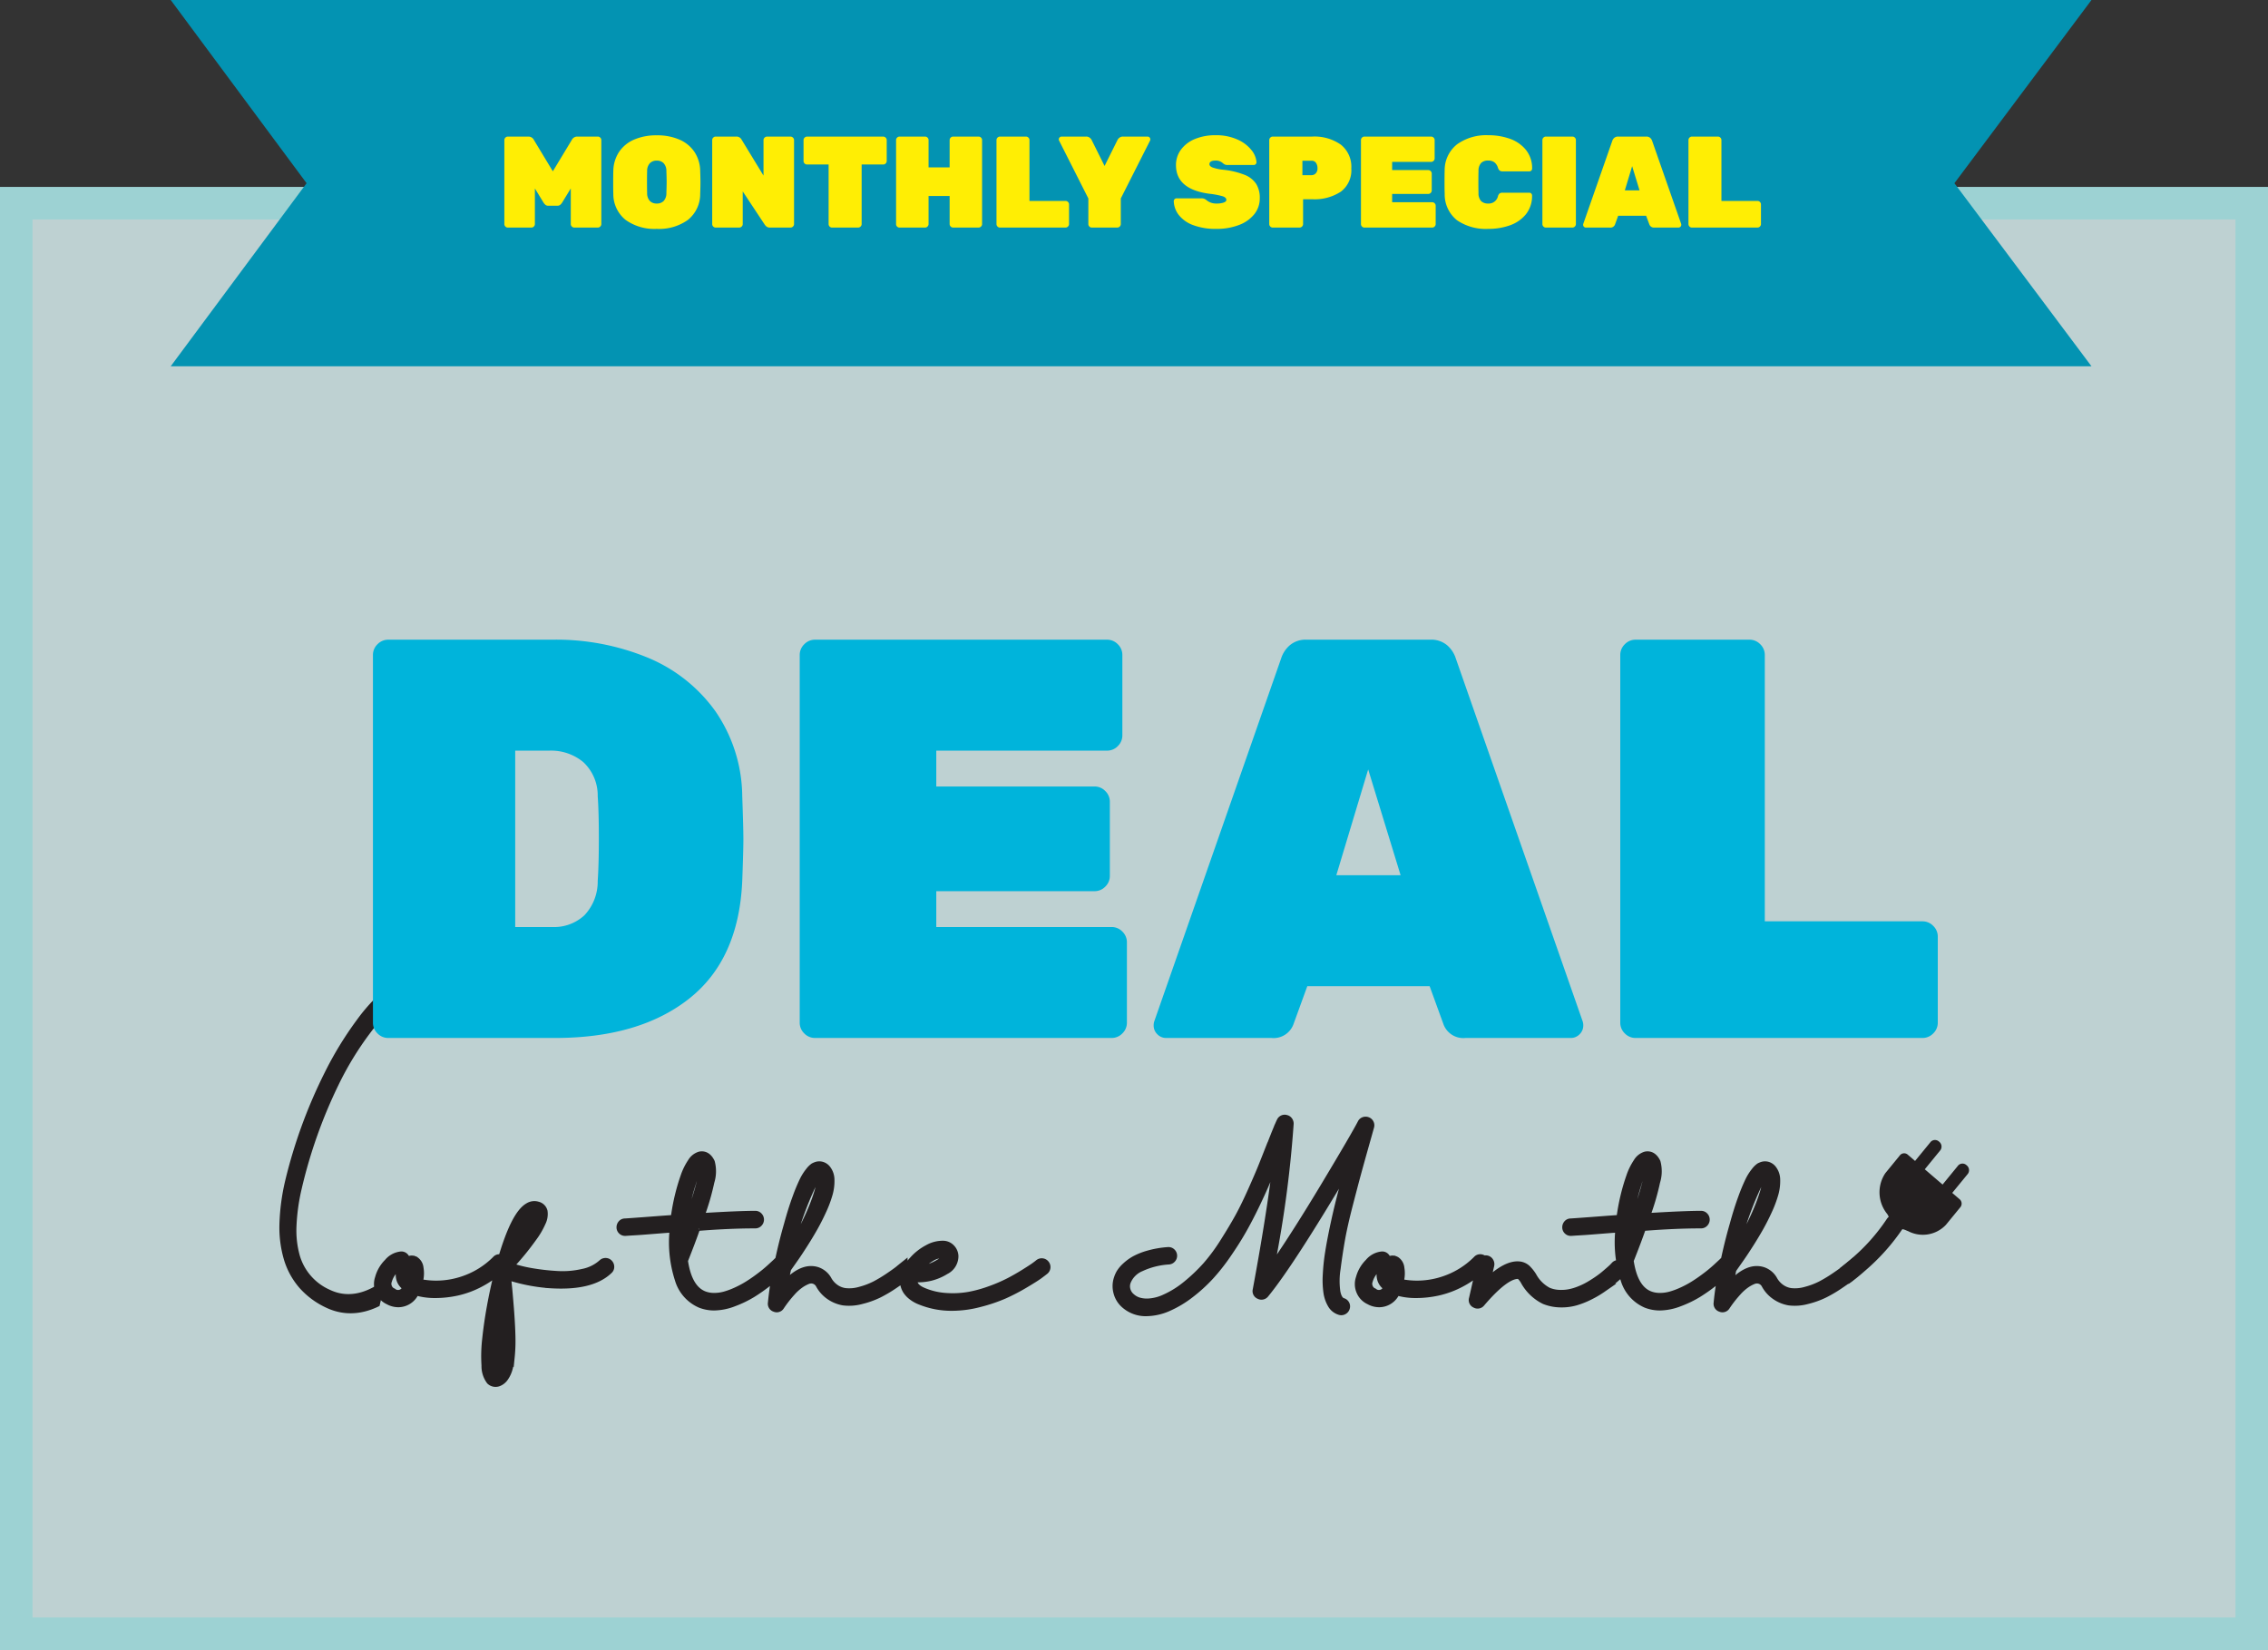
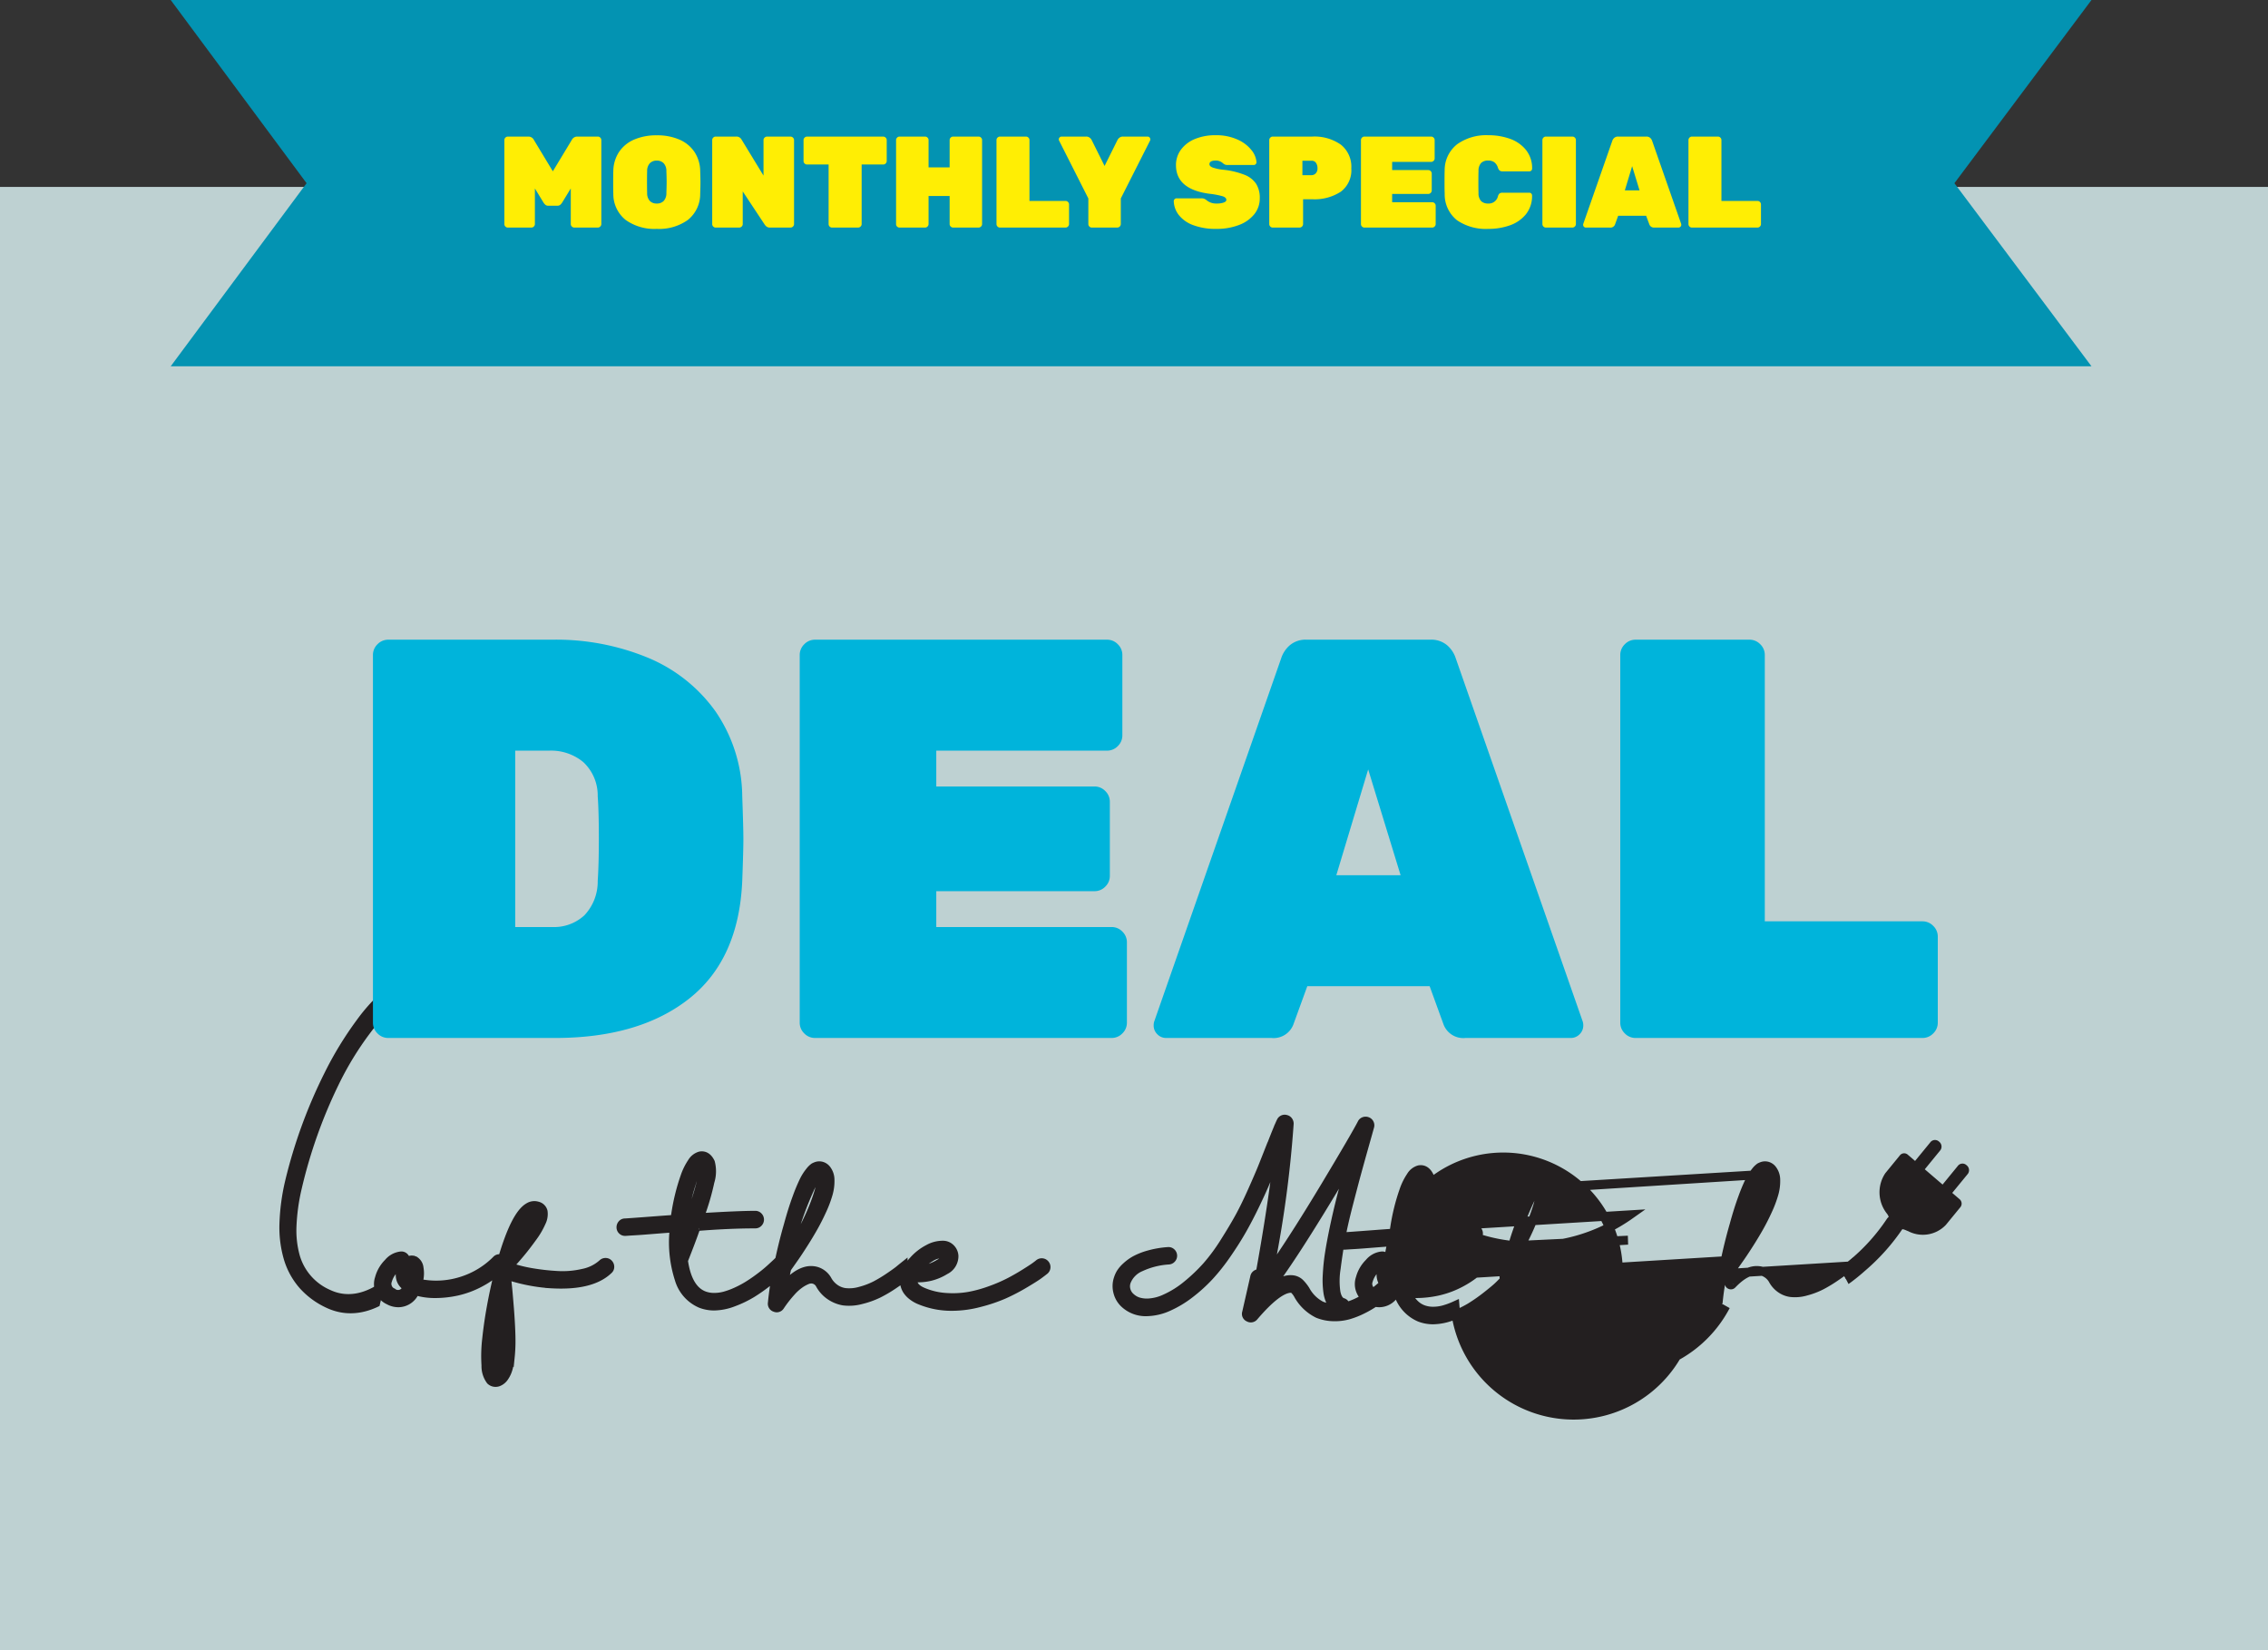
<svg xmlns="http://www.w3.org/2000/svg" width="279" height="203" viewBox="0 0 279 203">
  <rect x="0" y="0" width="279" height="203" fill="#333333" stroke="none" />
  <defs>
    <clipPath id="clip-path">
      <path id="Path_3550" data-name="Path 3550" d="M2.555,2.27,42.71,0,40.155,15.078,0,17.347Z" transform="translate(0 0)" fill="#231f20" />
    </clipPath>
    <clipPath id="clip-path-2">
      <path id="Path_482" data-name="Path 482" d="M0,0,22.615.919l.823,17.795L.823,17.795Z" transform="translate(0 0)" fill="#fff" />
    </clipPath>
  </defs>
  <g id="deal-of-the-month" transform="translate(-899.5 -3371.773)">
    <g id="Rectangle_263" data-name="Rectangle 263" transform="translate(899.5 3394.773)" fill="#def5f7" stroke="rgba(3,255,255,0.18)" stroke-width="4" opacity="0.813">
      <rect width="279" height="180" stroke="none" />
-       <rect x="2" y="2" width="275" height="176" fill="none" />
    </g>
    <g id="Group_313" data-name="Group 313" transform="translate(924.818 3441.475)">
      <g id="Group_312" data-name="Group 312" transform="translate(3 50.221)">
-         <path id="Path_3556" data-name="Path 3556" d="M14.24-5.84a.519.519,0,0,1,.38.16.519.519,0,0,1,.16.38.457.457,0,0,1-.16.36,11.307,11.307,0,0,1-2.71,2.01A11.155,11.155,0,0,1,9-1.84a12.551,12.551,0,0,1-2.69.29,8.124,8.124,0,0,1-2.27-.31.178.178,0,0,0-.22.1,2.186,2.186,0,0,1-.79.96,2.192,2.192,0,0,1-1.19.38A2.417,2.417,0,0,1,.62-.74,2.111,2.111,0,0,1-.46-1.86,2.17,2.17,0,0,1-.52-3.42a4.14,4.14,0,0,1,1.1-1.9,2.335,2.335,0,0,1,1.58-.86h.02a.487.487,0,0,1,.37.16.525.525,0,0,1,.15.37.476.476,0,0,1-.16.36.537.537,0,0,1-.38.15q-.32,0-.9.63A3.292,3.292,0,0,0,.48-3.16a1.156,1.156,0,0,0,.02.87,1.1,1.1,0,0,0,.6.61,1.064,1.064,0,0,0,.8.23,1.054,1.054,0,0,0,.72-.39q.4-.44.16-.62a1.547,1.547,0,0,1-.7-1.02A1.571,1.571,0,0,1,2.3-4.7q.78-1.32,1.56-.86a1.194,1.194,0,0,1,.5.88A3.706,3.706,0,0,1,4.34-3.3a.427.427,0,0,0,.08.35.493.493,0,0,0,.3.21A10.338,10.338,0,0,0,9.66-3.1a10.4,10.4,0,0,0,4.22-2.58A.457.457,0,0,1,14.24-5.84ZM3.3-3.42a4,4,0,0,0,.04-.98,2.188,2.188,0,0,1-.14.22.6.6,0,0,0-.1.4A.5.5,0,0,0,3.3-3.42Zm24-1.96a.487.487,0,0,1,.37.16.537.537,0,0,1,.15.38.457.457,0,0,1-.16.36q-2.14,2.06-7.22,1.72a21.608,21.608,0,0,1-4.78-.9.389.389,0,0,0-.38.03.4.4,0,0,0-.12.37q.04.5.12,1.22.12,1.36.2,2.36t.14,2.19q.06,1.19.05,2.05t-.1,1.73a7.638,7.638,0,0,1-.27,1.45,3.484,3.484,0,0,1-.48,1,1.571,1.571,0,0,1-.72.58.906.906,0,0,1-.32.06.883.883,0,0,1-.62-.24,2.951,2.951,0,0,1-.57-1.84,18.2,18.2,0,0,1,.09-3.29q.2-1.89.56-3.88t.82-3.85V-3.8a3.867,3.867,0,0,1,.01-1.05.576.576,0,0,1,.31-.39.516.516,0,0,1,.12-.26l.04-.04q1.64-5.7,3.32-6.64a1.29,1.29,0,0,1,1.06-.14.932.932,0,0,1,.7.68,2.241,2.241,0,0,1-.23,1.33,9.349,9.349,0,0,1-1.05,1.8q-.7.97-1.31,1.72T15.74-5.3q-.22.22-.19.36t.35.26a17.143,17.143,0,0,0,2.37.56,27.821,27.821,0,0,0,3.04.34,11.1,11.1,0,0,0,3.2-.26,5.085,5.085,0,0,0,2.41-1.18A.519.519,0,0,1,27.3-5.38Zm-8.94-5.88a11.666,11.666,0,0,0-1.62,2.38q-.88,1.5-.58,1.38a1.35,1.35,0,0,0,.28-.26,8.868,8.868,0,0,0,1.1-1.39,12.889,12.889,0,0,0,.87-1.5q.31-.65.19-.71a.156.156,0,0,0-.11,0,.266.266,0,0,0-.09.06ZM13.82,8.3q.34.04.56-2.05a36.964,36.964,0,0,0,.2-4.22Q14.56-.1,14.36-.1q-.16,0-.37,1.3t-.34,2.86a27.363,27.363,0,0,0-.1,2.88Q13.58,8.26,13.82,8.3ZM48.84-5.6a.537.537,0,0,1,.38.15.487.487,0,0,1,.16.37.519.519,0,0,1-.16.38q-.22.24-.59.59T47.27-2.98A21.181,21.181,0,0,1,45.31-1.6,13.221,13.221,0,0,1,43.05-.51a6.812,6.812,0,0,1-2.41.49,4.582,4.582,0,0,1-1.62-.3,4.693,4.693,0,0,1-2.66-3.02,14.712,14.712,0,0,1-.64-5.92.389.389,0,0,0-.14-.26.351.351,0,0,0-.28-.08q-.84.06-1.72.13l-1.52.12q-.64.05-1.17.08t-.81.05l-.3.02h-.04a.47.47,0,0,1-.38-.13.487.487,0,0,1-.16-.37.558.558,0,0,1,.14-.38.457.457,0,0,1,.36-.16l.32-.02.85-.06,1.22-.09,1.59-.12q.92-.07,1.8-.13.36-.04.44-.56.18-1.24.47-2.42t.67-2.26a7.38,7.38,0,0,1,.87-1.78,1.73,1.73,0,0,1,1.01-.8q.8-.14,1.26.8a4.269,4.269,0,0,1-.06,2.37,29.728,29.728,0,0,1-1.16,4.01.392.392,0,0,0-.03.25.246.246,0,0,0,.07.12.162.162,0,0,0,.1.03q4.58-.28,6.6-.28a.487.487,0,0,1,.37.16.525.525,0,0,1,.15.37.525.525,0,0,1-.15.37.487.487,0,0,1-.37.16q-3.12,0-6.96.3a.548.548,0,0,0-.25.04.368.368,0,0,0-.13.18q-.5,1.46-1.5,3.98.5,3.54,2.52,4.32a3.524,3.524,0,0,0,1.26.22,4.961,4.961,0,0,0,1.33-.18,9.485,9.485,0,0,0,1.36-.5,12.641,12.641,0,0,0,1.31-.68q.6-.36,1.21-.8t1.04-.79q.43-.35.82-.71l.54-.5q.15-.14.21-.2A.457.457,0,0,1,48.84-5.6ZM36.98-11.24q-.08.46.14.46a2.577,2.577,0,0,0,.32-.02.368.368,0,0,0,.36-.34q1.82-5.32,1.46-6.06a.215.215,0,0,0-.16-.15.2.2,0,0,0-.2.05,6.988,6.988,0,0,0-1.04,2.21A21.15,21.15,0,0,0,36.98-11.24Zm-.26,3.12q.18,0,.45-.74t.15-.88a.462.462,0,0,0-.52.04.943.943,0,0,0-.15.49,4.019,4.019,0,0,0-.03.74Q36.64-8.12,36.72-8.12ZM64.28-4.96a.457.457,0,0,1,.36.16.52.52,0,0,1,.13.38.488.488,0,0,1-.17.36q-.24.22-.58.49t-1.3.92a16.006,16.006,0,0,1-1.87,1.1,10.566,10.566,0,0,1-2.1.75,5.627,5.627,0,0,1-2.17.16,4.142,4.142,0,0,1-1.68-.69,3.886,3.886,0,0,1-1.2-1.33,1.23,1.23,0,0,0-1.02-.68,1.365,1.365,0,0,0-.58.1,4.7,4.7,0,0,0-.81.43,6.257,6.257,0,0,0-1.15,1.02A14.951,14.951,0,0,0,48.76-.02a.464.464,0,0,1-.6.18.474.474,0,0,1-.34-.54,33.49,33.49,0,0,1,.6-3.88.482.482,0,0,1,.02-.6l.14-.2q.52-2.56,1.22-4.98.52-1.9,1.04-3.3a21.563,21.563,0,0,1,.87-2.09,5.923,5.923,0,0,1,.72-1.13,2.533,2.533,0,0,1,.52-.52,2.135,2.135,0,0,1,.33-.14,1.062,1.062,0,0,1,.66.01,1.154,1.154,0,0,1,.54.39,2.077,2.077,0,0,1,.43,1.29,5.609,5.609,0,0,1-.22,1.71,13.885,13.885,0,0,1-.75,2q-.5,1.1-1.04,2.06t-1.2,2q-.66,1.04-1.12,1.7t-.9,1.28l-.04.06-.12.18q-.28,1.48-.32,1.7a.174.174,0,0,0,.11.2.188.188,0,0,0,.23-.04q1.74-1.82,3.22-1.7a2.2,2.2,0,0,1,1.07.36,2.275,2.275,0,0,1,.77.84,3.081,3.081,0,0,0,.9,1,2.807,2.807,0,0,0,1.24.5,4.765,4.765,0,0,0,1.91-.17,9.312,9.312,0,0,0,1.89-.72,17.276,17.276,0,0,0,1.7-1.03q.88-.6,1.17-.84t.49-.4A.487.487,0,0,1,64.28-4.96ZM53.58-16.22q-.38,0-1.33,2.15A40.676,40.676,0,0,0,50.61-9.7q-.69,2.22-.45,2.36.1.06.4-.34a9.528,9.528,0,0,0,.68-1.09q.38-.69.81-1.57t.8-1.79q.37-.91.63-1.75a7.581,7.581,0,0,0,.32-1.43,1.2,1.2,0,0,0-.14-.85Q53.6-16.22,53.58-16.22ZM81-5.34a.509.509,0,0,1,.36.19.518.518,0,0,1,.12.39.5.5,0,0,1-.2.36q-.3.24-.74.56t-1.7,1.07a24.48,24.48,0,0,1-2.51,1.31A19.479,19.479,0,0,1,73.32-.44a13.289,13.289,0,0,1-3.36.46,10.094,10.094,0,0,1-3.92-.74,3.926,3.926,0,0,1-1.01-.57,2.822,2.822,0,0,1-.61-.64,2.24,2.24,0,0,1-.29-.66,2.161,2.161,0,0,1-.08-.61,2.784,2.784,0,0,1,.07-.52,4.306,4.306,0,0,1,1.04-1.86,6.33,6.33,0,0,1,1.83-1.44A3.628,3.628,0,0,1,68.8-7.5a1.286,1.286,0,0,1,.93.38,1.408,1.408,0,0,1,.43.94,1.9,1.9,0,0,1-1.08,1.74,6.174,6.174,0,0,1-3.72.94.217.217,0,0,0-.18.04.149.149,0,0,0-.06.16q-.14,1.02,1.32,1.6a8.586,8.586,0,0,0,2.8.63,11.585,11.585,0,0,0,2.8-.15,16.281,16.281,0,0,0,2.66-.74,19.553,19.553,0,0,0,2.33-1.01q.97-.51,1.88-1.08t1.24-.81q.33-.24.47-.36A.52.52,0,0,1,81-5.34Zm-15.18.62q-.26.36.22.32a5.979,5.979,0,0,0,2.14-.72q.2-.12.34-.2.62-.42.58-.76a.442.442,0,0,0-.1-.29.474.474,0,0,0-.26-.09A2.7,2.7,0,0,0,67.25-6,4.786,4.786,0,0,0,65.82-4.72ZM96.54.06a6.758,6.758,0,0,1-2.66.62,3.8,3.8,0,0,1-2.7-.98,2.852,2.852,0,0,1-.86-1.43,2.851,2.851,0,0,1,.06-1.67,3.249,3.249,0,0,1,.29-.65,3.781,3.781,0,0,1,.66-.78,5.592,5.592,0,0,1,1.1-.81,8,8,0,0,1,1.69-.67,11.622,11.622,0,0,1,2.38-.41.487.487,0,0,1,.38.12.514.514,0,0,1,.18.35.5.5,0,0,1-.12.38.509.509,0,0,1-.36.19,9.592,9.592,0,0,0-3.46.87,3.192,3.192,0,0,0-1.74,1.75,1.715,1.715,0,0,0-.05,1.08,1.79,1.79,0,0,0,.57.9,2.506,2.506,0,0,0,.96.55,3.7,3.7,0,0,0,1.44.12A5.523,5.523,0,0,0,96.1-.9a11.847,11.847,0,0,0,2.78-1.74,21.2,21.2,0,0,0,2.42-2.32,23.092,23.092,0,0,0,2.16-2.94q1.1-1.74,1.82-3.05t1.59-3.26q.87-1.95,1.27-2.95t1.06-2.68l.02-.02q.88-2.26,1.18-2.86a.489.489,0,0,1,.6-.26.477.477,0,0,1,.29.19.546.546,0,0,1,.11.33,139.8,139.8,0,0,1-2.26,17.08.3.3,0,0,0,.2.36.279.279,0,0,0,.38-.12q2.66-3.86,6.23-9.81t4.39-7.53a.455.455,0,0,1,.27-.25.533.533,0,0,1,.38,0,.493.493,0,0,1,.28.25.5.5,0,0,1,.03.38q-.18.66-.64,2.28-.58,2.06-.94,3.38t-1.02,3.87q-.66,2.55-.97,4.29t-.55,3.62a9.653,9.653,0,0,0-.03,2.94q.21,1.06.81,1.26a.49.49,0,0,1,.32.25.492.492,0,0,1,.03.4.524.524,0,0,1-.26.31.5.5,0,0,1-.39.04,1.7,1.7,0,0,1-.99-.78,3.984,3.984,0,0,1-.51-1.47,10.613,10.613,0,0,1-.08-2.14,24.965,24.965,0,0,1,.27-2.63q.21-1.36.58-3.12t.79-3.43q.42-1.67,1-3.71a.2.2,0,0,0-.12-.25.189.189,0,0,0-.26.09q-6.86,11.58-9.96,15.36a.489.489,0,0,1-.63.13.468.468,0,0,1-.29-.57q1.74-9.38,2.5-15.86a.18.18,0,0,0-.15-.22.176.176,0,0,0-.23.12q-.6,1.5-1.12,2.73t-1.33,2.9q-.81,1.67-1.59,3.03T103.71-6.4a24.392,24.392,0,0,1-2.11,2.67,19.151,19.151,0,0,1-2.38,2.17A12.936,12.936,0,0,1,96.54.06Zm38.36-5.9a.519.519,0,0,1,.38.16.519.519,0,0,1,.16.38.457.457,0,0,1-.16.36,11.307,11.307,0,0,1-2.71,2.01,11.155,11.155,0,0,1-2.91,1.09,12.551,12.551,0,0,1-2.69.29,8.124,8.124,0,0,1-2.27-.31.178.178,0,0,0-.22.1,2.186,2.186,0,0,1-.79.96,2.192,2.192,0,0,1-1.19.38,2.417,2.417,0,0,1-1.22-.32,2.111,2.111,0,0,1-1.08-1.12,2.17,2.17,0,0,1-.06-1.56,4.14,4.14,0,0,1,1.1-1.9,2.335,2.335,0,0,1,1.58-.86h.02a.487.487,0,0,1,.37.16.525.525,0,0,1,.15.37.476.476,0,0,1-.16.36.537.537,0,0,1-.38.15q-.32,0-.9.63a3.292,3.292,0,0,0-.78,1.35,1.156,1.156,0,0,0,.02.87,1.1,1.1,0,0,0,.6.61,1.064,1.064,0,0,0,.8.23,1.054,1.054,0,0,0,.72-.39q.4-.44.16-.62a1.547,1.547,0,0,1-.7-1.02,1.571,1.571,0,0,1,.22-1.22q.78-1.32,1.56-.86a1.194,1.194,0,0,1,.5.88A3.706,3.706,0,0,1,125-3.3a.427.427,0,0,0,.08.35.493.493,0,0,0,.3.21,10.338,10.338,0,0,0,4.94-.36,10.4,10.4,0,0,0,4.22-2.58A.457.457,0,0,1,134.9-5.84ZM123.96-3.42A4,4,0,0,0,124-4.4a2.187,2.187,0,0,1-.14.22.6.6,0,0,0-.1.4A.5.5,0,0,0,123.96-3.42Zm27.9-1.7a.558.558,0,0,1,.38.14.488.488,0,0,1,.17.36.486.486,0,0,1-.15.38q-.12.14-.34.36t-.82.72q-.6.5-1.22.94a11.916,11.916,0,0,1-1.51.89,10.19,10.19,0,0,1-1.75.7,6.23,6.23,0,0,1-1.87.23,5.386,5.386,0,0,1-1.91-.38,5.6,5.6,0,0,1-2.42-2.3.721.721,0,0,0-.09-.16q-.09-.14-.16-.23t-.18-.21a.757.757,0,0,0-.24-.18.472.472,0,0,0-.27-.04q-1.6.04-4.52,3.46a.479.479,0,0,1-.63.12.459.459,0,0,1-.27-.58l1-4.4a.482.482,0,0,1,.23-.32.5.5,0,0,1,.4-.07.487.487,0,0,1,.32.24.544.544,0,0,1,.07.39l-.46,1.98a.128.128,0,0,0,.08.15.143.143,0,0,0,.18-.03q2.22-2.1,3.74-2a1.547,1.547,0,0,1,1.08.52,4.854,4.854,0,0,1,.6.78,4.626,4.626,0,0,0,1.92,1.9,3.935,3.935,0,0,0,1.3.3,5.45,5.45,0,0,0,1.29-.07,6.713,6.713,0,0,0,1.25-.36,9.082,9.082,0,0,0,1.17-.55q.53-.3,1.06-.66t.89-.66q.36-.3.7-.6t.45-.42q.11-.12.17-.18A.457.457,0,0,1,151.86-5.12Zm13.32-.48a.537.537,0,0,1,.38.15.487.487,0,0,1,.16.37.519.519,0,0,1-.16.38q-.22.24-.59.59t-1.36,1.13a21.183,21.183,0,0,1-1.96,1.38,13.221,13.221,0,0,1-2.26,1.09,6.812,6.812,0,0,1-2.41.49,4.582,4.582,0,0,1-1.62-.3,4.693,4.693,0,0,1-2.66-3.02,14.712,14.712,0,0,1-.64-5.92.389.389,0,0,0-.14-.26.351.351,0,0,0-.28-.08q-.84.06-1.72.13l-1.52.12q-.64.05-1.17.08t-.81.05l-.3.02h-.04a.47.47,0,0,1-.38-.13.487.487,0,0,1-.16-.37.558.558,0,0,1,.14-.38.457.457,0,0,1,.36-.16l.32-.02.85-.06,1.22-.09,1.59-.12q.92-.07,1.8-.13.36-.04.44-.56.18-1.24.47-2.42t.67-2.26a7.38,7.38,0,0,1,.87-1.78,1.73,1.73,0,0,1,1.01-.8q.8-.14,1.26.8a4.269,4.269,0,0,1-.06,2.37,29.725,29.725,0,0,1-1.16,4.01.392.392,0,0,0-.03.25.246.246,0,0,0,.07.12.162.162,0,0,0,.1.03q4.58-.28,6.6-.28a.487.487,0,0,1,.37.16.525.525,0,0,1,.15.37.525.525,0,0,1-.15.37.487.487,0,0,1-.37.16q-3.12,0-6.96.3a.548.548,0,0,0-.25.04.368.368,0,0,0-.13.18q-.5,1.46-1.5,3.98.5,3.54,2.52,4.32a3.524,3.524,0,0,0,1.26.22,4.961,4.961,0,0,0,1.33-.18,9.485,9.485,0,0,0,1.36-.5A12.639,12.639,0,0,0,161-2.44q.6-.36,1.21-.8t1.04-.79q.43-.35.82-.71l.54-.5q.15-.14.21-.2A.457.457,0,0,1,165.18-5.6Zm-11.86-5.64q-.08.46.14.46a2.577,2.577,0,0,0,.32-.02.368.368,0,0,0,.36-.34q1.82-5.32,1.46-6.06a.215.215,0,0,0-.16-.15.2.2,0,0,0-.2.05,6.988,6.988,0,0,0-1.04,2.21A21.151,21.151,0,0,0,153.32-11.24Zm-.26,3.12q.18,0,.45-.74t.15-.88a.462.462,0,0,0-.52.04.943.943,0,0,0-.15.49,4.018,4.018,0,0,0-.03.74Q152.98-8.12,153.06-8.12Zm27.56,3.16a.457.457,0,0,1,.36.16.52.52,0,0,1,.13.38.488.488,0,0,1-.17.36q-.24.22-.58.49t-1.3.92a16.006,16.006,0,0,1-1.87,1.1,10.565,10.565,0,0,1-2.1.75,5.627,5.627,0,0,1-2.17.16,4.142,4.142,0,0,1-1.68-.69,3.886,3.886,0,0,1-1.2-1.33,1.23,1.23,0,0,0-1.02-.68,1.365,1.365,0,0,0-.58.1,4.7,4.7,0,0,0-.81.43,6.258,6.258,0,0,0-1.15,1.02A14.95,14.95,0,0,0,165.1-.02a.464.464,0,0,1-.6.18.474.474,0,0,1-.34-.54,33.494,33.494,0,0,1,.6-3.88.482.482,0,0,1,.02-.6l.14-.2q.52-2.56,1.22-4.98.52-1.9,1.04-3.3a21.565,21.565,0,0,1,.87-2.09,5.923,5.923,0,0,1,.72-1.13,2.534,2.534,0,0,1,.52-.52,2.134,2.134,0,0,1,.33-.14,1.062,1.062,0,0,1,.66.01,1.154,1.154,0,0,1,.54.39,2.077,2.077,0,0,1,.43,1.29,5.608,5.608,0,0,1-.22,1.71,13.886,13.886,0,0,1-.75,2q-.5,1.1-1.04,2.06t-1.2,2q-.66,1.04-1.12,1.7t-.9,1.28l-.04.06-.12.18q-.28,1.48-.32,1.7a.174.174,0,0,0,.11.2.188.188,0,0,0,.23-.04q1.74-1.82,3.22-1.7a2.2,2.2,0,0,1,1.07.36,2.275,2.275,0,0,1,.77.84,3.081,3.081,0,0,0,.9,1,2.807,2.807,0,0,0,1.24.5,4.765,4.765,0,0,0,1.91-.17,9.312,9.312,0,0,0,1.89-.72,17.273,17.273,0,0,0,1.7-1.03q.88-.6,1.17-.84t.49-.4A.487.487,0,0,1,180.62-4.96Zm-10.7-11.26q-.38,0-1.33,2.15a40.679,40.679,0,0,0-1.64,4.37q-.69,2.22-.45,2.36.1.06.4-.34a9.527,9.527,0,0,0,.68-1.09q.38-.69.81-1.57t.8-1.79q.37-.91.63-1.75a7.583,7.583,0,0,0,.32-1.43,1.2,1.2,0,0,0-.14-.85Q169.94-16.22,169.92-16.22Z" transform="translate(18.874 40.776)" fill="#231f20" stroke="#231f20" stroke-linecap="round" stroke-width="1.1" />
+         <path id="Path_3556" data-name="Path 3556" d="M14.24-5.84a.519.519,0,0,1,.38.16.519.519,0,0,1,.16.38.457.457,0,0,1-.16.36,11.307,11.307,0,0,1-2.71,2.01A11.155,11.155,0,0,1,9-1.84a12.551,12.551,0,0,1-2.69.29,8.124,8.124,0,0,1-2.27-.31.178.178,0,0,0-.22.1,2.186,2.186,0,0,1-.79.96,2.192,2.192,0,0,1-1.19.38A2.417,2.417,0,0,1,.62-.74,2.111,2.111,0,0,1-.46-1.86,2.17,2.17,0,0,1-.52-3.42a4.14,4.14,0,0,1,1.1-1.9,2.335,2.335,0,0,1,1.58-.86h.02a.487.487,0,0,1,.37.16.525.525,0,0,1,.15.37.476.476,0,0,1-.16.36.537.537,0,0,1-.38.15q-.32,0-.9.63A3.292,3.292,0,0,0,.48-3.16a1.156,1.156,0,0,0,.02.87,1.1,1.1,0,0,0,.6.61,1.064,1.064,0,0,0,.8.23,1.054,1.054,0,0,0,.72-.39q.4-.44.16-.62a1.547,1.547,0,0,1-.7-1.02A1.571,1.571,0,0,1,2.3-4.7q.78-1.32,1.56-.86a1.194,1.194,0,0,1,.5.88A3.706,3.706,0,0,1,4.34-3.3a.427.427,0,0,0,.08.35.493.493,0,0,0,.3.21A10.338,10.338,0,0,0,9.66-3.1a10.4,10.4,0,0,0,4.22-2.58A.457.457,0,0,1,14.24-5.84ZM3.3-3.42a4,4,0,0,0,.04-.98,2.188,2.188,0,0,1-.14.22.6.6,0,0,0-.1.4A.5.5,0,0,0,3.3-3.42Zm24-1.96a.487.487,0,0,1,.37.16.537.537,0,0,1,.15.38.457.457,0,0,1-.16.36q-2.14,2.06-7.22,1.72a21.608,21.608,0,0,1-4.78-.9.389.389,0,0,0-.38.03.4.4,0,0,0-.12.37q.04.5.12,1.22.12,1.36.2,2.36t.14,2.19q.06,1.19.05,2.05t-.1,1.73a7.638,7.638,0,0,1-.27,1.45,3.484,3.484,0,0,1-.48,1,1.571,1.571,0,0,1-.72.58.906.906,0,0,1-.32.06.883.883,0,0,1-.62-.24,2.951,2.951,0,0,1-.57-1.84,18.2,18.2,0,0,1,.09-3.29q.2-1.89.56-3.88t.82-3.85V-3.8a3.867,3.867,0,0,1,.01-1.05.576.576,0,0,1,.31-.39.516.516,0,0,1,.12-.26l.04-.04q1.64-5.7,3.32-6.64a1.29,1.29,0,0,1,1.06-.14.932.932,0,0,1,.7.68,2.241,2.241,0,0,1-.23,1.33,9.349,9.349,0,0,1-1.05,1.8q-.7.97-1.31,1.72T15.74-5.3q-.22.22-.19.36t.35.26a17.143,17.143,0,0,0,2.37.56,27.821,27.821,0,0,0,3.04.34,11.1,11.1,0,0,0,3.2-.26,5.085,5.085,0,0,0,2.41-1.18A.519.519,0,0,1,27.3-5.38Zm-8.94-5.88a11.666,11.666,0,0,0-1.62,2.38q-.88,1.5-.58,1.38a1.35,1.35,0,0,0,.28-.26,8.868,8.868,0,0,0,1.1-1.39,12.889,12.889,0,0,0,.87-1.5q.31-.65.19-.71a.156.156,0,0,0-.11,0,.266.266,0,0,0-.09.06ZM13.82,8.3q.34.04.56-2.05a36.964,36.964,0,0,0,.2-4.22Q14.56-.1,14.36-.1q-.16,0-.37,1.3t-.34,2.86a27.363,27.363,0,0,0-.1,2.88Q13.58,8.26,13.82,8.3ZM48.84-5.6a.537.537,0,0,1,.38.15.487.487,0,0,1,.16.37.519.519,0,0,1-.16.38q-.22.24-.59.59T47.27-2.98A21.181,21.181,0,0,1,45.31-1.6,13.221,13.221,0,0,1,43.05-.51a6.812,6.812,0,0,1-2.41.49,4.582,4.582,0,0,1-1.62-.3,4.693,4.693,0,0,1-2.66-3.02,14.712,14.712,0,0,1-.64-5.92.389.389,0,0,0-.14-.26.351.351,0,0,0-.28-.08q-.84.06-1.72.13l-1.52.12q-.64.05-1.17.08t-.81.05l-.3.02h-.04a.47.47,0,0,1-.38-.13.487.487,0,0,1-.16-.37.558.558,0,0,1,.14-.38.457.457,0,0,1,.36-.16l.32-.02.85-.06,1.22-.09,1.59-.12q.92-.07,1.8-.13.36-.04.44-.56.18-1.24.47-2.42t.67-2.26a7.38,7.38,0,0,1,.87-1.78,1.73,1.73,0,0,1,1.01-.8q.8-.14,1.26.8a4.269,4.269,0,0,1-.06,2.37,29.728,29.728,0,0,1-1.16,4.01.392.392,0,0,0-.03.25.246.246,0,0,0,.07.12.162.162,0,0,0,.1.03q4.58-.28,6.6-.28a.487.487,0,0,1,.37.16.525.525,0,0,1,.15.37.525.525,0,0,1-.15.37.487.487,0,0,1-.37.16q-3.12,0-6.96.3a.548.548,0,0,0-.25.04.368.368,0,0,0-.13.18q-.5,1.46-1.5,3.98.5,3.54,2.52,4.32a3.524,3.524,0,0,0,1.26.22,4.961,4.961,0,0,0,1.33-.18,9.485,9.485,0,0,0,1.36-.5,12.641,12.641,0,0,0,1.31-.68q.6-.36,1.21-.8t1.04-.79q.43-.35.82-.71l.54-.5q.15-.14.21-.2A.457.457,0,0,1,48.84-5.6ZM36.98-11.24q-.08.46.14.46a2.577,2.577,0,0,0,.32-.02.368.368,0,0,0,.36-.34q1.82-5.32,1.46-6.06a.215.215,0,0,0-.16-.15.2.2,0,0,0-.2.05,6.988,6.988,0,0,0-1.04,2.21A21.15,21.15,0,0,0,36.98-11.24Zm-.26,3.12q.18,0,.45-.74t.15-.88a.462.462,0,0,0-.52.04.943.943,0,0,0-.15.49,4.019,4.019,0,0,0-.03.74Q36.64-8.12,36.72-8.12ZM64.28-4.96a.457.457,0,0,1,.36.16.52.52,0,0,1,.13.38.488.488,0,0,1-.17.36q-.24.22-.58.49t-1.3.92a16.006,16.006,0,0,1-1.87,1.1,10.566,10.566,0,0,1-2.1.75,5.627,5.627,0,0,1-2.17.16,4.142,4.142,0,0,1-1.68-.69,3.886,3.886,0,0,1-1.2-1.33,1.23,1.23,0,0,0-1.02-.68,1.365,1.365,0,0,0-.58.1,4.7,4.7,0,0,0-.81.43,6.257,6.257,0,0,0-1.15,1.02A14.951,14.951,0,0,0,48.76-.02a.464.464,0,0,1-.6.18.474.474,0,0,1-.34-.54,33.49,33.49,0,0,1,.6-3.88.482.482,0,0,1,.02-.6l.14-.2q.52-2.56,1.22-4.98.52-1.9,1.04-3.3a21.563,21.563,0,0,1,.87-2.09,5.923,5.923,0,0,1,.72-1.13,2.533,2.533,0,0,1,.52-.52,2.135,2.135,0,0,1,.33-.14,1.062,1.062,0,0,1,.66.01,1.154,1.154,0,0,1,.54.39,2.077,2.077,0,0,1,.43,1.29,5.609,5.609,0,0,1-.22,1.71,13.885,13.885,0,0,1-.75,2q-.5,1.1-1.04,2.06t-1.2,2q-.66,1.04-1.12,1.7t-.9,1.28l-.04.06-.12.18q-.28,1.48-.32,1.7a.174.174,0,0,0,.11.2.188.188,0,0,0,.23-.04q1.74-1.82,3.22-1.7a2.2,2.2,0,0,1,1.07.36,2.275,2.275,0,0,1,.77.84,3.081,3.081,0,0,0,.9,1,2.807,2.807,0,0,0,1.24.5,4.765,4.765,0,0,0,1.91-.17,9.312,9.312,0,0,0,1.89-.72,17.276,17.276,0,0,0,1.7-1.03q.88-.6,1.17-.84t.49-.4A.487.487,0,0,1,64.28-4.96ZM53.58-16.22q-.38,0-1.33,2.15A40.676,40.676,0,0,0,50.61-9.7q-.69,2.22-.45,2.36.1.06.4-.34a9.528,9.528,0,0,0,.68-1.09q.38-.69.81-1.57t.8-1.79q.37-.91.63-1.75a7.581,7.581,0,0,0,.32-1.43,1.2,1.2,0,0,0-.14-.85Q53.6-16.22,53.58-16.22ZM81-5.34a.509.509,0,0,1,.36.19.518.518,0,0,1,.12.39.5.5,0,0,1-.2.36q-.3.24-.74.56t-1.7,1.07a24.48,24.48,0,0,1-2.51,1.31A19.479,19.479,0,0,1,73.32-.44a13.289,13.289,0,0,1-3.36.46,10.094,10.094,0,0,1-3.92-.74,3.926,3.926,0,0,1-1.01-.57,2.822,2.822,0,0,1-.61-.64,2.24,2.24,0,0,1-.29-.66,2.161,2.161,0,0,1-.08-.61,2.784,2.784,0,0,1,.07-.52,4.306,4.306,0,0,1,1.04-1.86,6.33,6.33,0,0,1,1.83-1.44A3.628,3.628,0,0,1,68.8-7.5a1.286,1.286,0,0,1,.93.38,1.408,1.408,0,0,1,.43.94,1.9,1.9,0,0,1-1.08,1.74,6.174,6.174,0,0,1-3.72.94.217.217,0,0,0-.18.04.149.149,0,0,0-.06.16q-.14,1.02,1.32,1.6a8.586,8.586,0,0,0,2.8.63,11.585,11.585,0,0,0,2.8-.15,16.281,16.281,0,0,0,2.66-.74,19.553,19.553,0,0,0,2.33-1.01q.97-.51,1.88-1.08t1.24-.81q.33-.24.47-.36A.52.52,0,0,1,81-5.34Zm-15.18.62q-.26.36.22.32a5.979,5.979,0,0,0,2.14-.72q.2-.12.34-.2.62-.42.58-.76a.442.442,0,0,0-.1-.29.474.474,0,0,0-.26-.09A2.7,2.7,0,0,0,67.25-6,4.786,4.786,0,0,0,65.82-4.72ZM96.54.06a6.758,6.758,0,0,1-2.66.62,3.8,3.8,0,0,1-2.7-.98,2.852,2.852,0,0,1-.86-1.43,2.851,2.851,0,0,1,.06-1.67,3.249,3.249,0,0,1,.29-.65,3.781,3.781,0,0,1,.66-.78,5.592,5.592,0,0,1,1.1-.81,8,8,0,0,1,1.69-.67,11.622,11.622,0,0,1,2.38-.41.487.487,0,0,1,.38.12.514.514,0,0,1,.18.35.5.5,0,0,1-.12.38.509.509,0,0,1-.36.19,9.592,9.592,0,0,0-3.46.87,3.192,3.192,0,0,0-1.74,1.75,1.715,1.715,0,0,0-.05,1.08,1.79,1.79,0,0,0,.57.9,2.506,2.506,0,0,0,.96.55,3.7,3.7,0,0,0,1.44.12A5.523,5.523,0,0,0,96.1-.9a11.847,11.847,0,0,0,2.78-1.74,21.2,21.2,0,0,0,2.42-2.32,23.092,23.092,0,0,0,2.16-2.94q1.1-1.74,1.82-3.05t1.59-3.26q.87-1.95,1.27-2.95t1.06-2.68l.02-.02q.88-2.26,1.18-2.86a.489.489,0,0,1,.6-.26.477.477,0,0,1,.29.19.546.546,0,0,1,.11.33,139.8,139.8,0,0,1-2.26,17.08.3.3,0,0,0,.2.36.279.279,0,0,0,.38-.12q2.66-3.86,6.23-9.81t4.39-7.53a.455.455,0,0,1,.27-.25.533.533,0,0,1,.38,0,.493.493,0,0,1,.28.25.5.5,0,0,1,.03.38q-.18.66-.64,2.28-.58,2.06-.94,3.38t-1.02,3.87q-.66,2.55-.97,4.29t-.55,3.62a9.653,9.653,0,0,0-.03,2.94q.21,1.06.81,1.26a.49.49,0,0,1,.32.25.492.492,0,0,1,.03.4.524.524,0,0,1-.26.31.5.5,0,0,1-.39.04,1.7,1.7,0,0,1-.99-.78,3.984,3.984,0,0,1-.51-1.47,10.613,10.613,0,0,1-.08-2.14,24.965,24.965,0,0,1,.27-2.63q.21-1.36.58-3.12t.79-3.43q.42-1.67,1-3.71a.2.2,0,0,0-.12-.25.189.189,0,0,0-.26.09q-6.86,11.58-9.96,15.36a.489.489,0,0,1-.63.13.468.468,0,0,1-.29-.57q1.74-9.38,2.5-15.86a.18.18,0,0,0-.15-.22.176.176,0,0,0-.23.12q-.6,1.5-1.12,2.73t-1.33,2.9q-.81,1.67-1.59,3.03T103.71-6.4a24.392,24.392,0,0,1-2.11,2.67,19.151,19.151,0,0,1-2.38,2.17A12.936,12.936,0,0,1,96.54.06Zm38.36-5.9a.519.519,0,0,1,.38.16.519.519,0,0,1,.16.38.457.457,0,0,1-.16.36,11.307,11.307,0,0,1-2.71,2.01,11.155,11.155,0,0,1-2.91,1.09,12.551,12.551,0,0,1-2.69.29,8.124,8.124,0,0,1-2.27-.31.178.178,0,0,0-.22.1,2.186,2.186,0,0,1-.79.96,2.192,2.192,0,0,1-1.19.38,2.417,2.417,0,0,1-1.22-.32,2.111,2.111,0,0,1-1.08-1.12,2.17,2.17,0,0,1-.06-1.56,4.14,4.14,0,0,1,1.1-1.9,2.335,2.335,0,0,1,1.58-.86h.02a.487.487,0,0,1,.37.16.525.525,0,0,1,.15.37.476.476,0,0,1-.16.36.537.537,0,0,1-.38.15q-.32,0-.9.63a3.292,3.292,0,0,0-.78,1.35,1.156,1.156,0,0,0,.02.87,1.1,1.1,0,0,0,.6.61,1.064,1.064,0,0,0,.8.23,1.054,1.054,0,0,0,.72-.39q.4-.44.16-.62a1.547,1.547,0,0,1-.7-1.02,1.571,1.571,0,0,1,.22-1.22q.78-1.32,1.56-.86a1.194,1.194,0,0,1,.5.88A3.706,3.706,0,0,1,125-3.3a.427.427,0,0,0,.08.35.493.493,0,0,0,.3.21,10.338,10.338,0,0,0,4.94-.36,10.4,10.4,0,0,0,4.22-2.58A.457.457,0,0,1,134.9-5.84ZM123.96-3.42A4,4,0,0,0,124-4.4a2.187,2.187,0,0,1-.14.22.6.6,0,0,0-.1.4A.5.5,0,0,0,123.96-3.42Za.558.558,0,0,1,.38.14.488.488,0,0,1,.17.36.486.486,0,0,1-.15.38q-.12.14-.34.36t-.82.72q-.6.5-1.22.94a11.916,11.916,0,0,1-1.51.89,10.19,10.19,0,0,1-1.75.7,6.23,6.23,0,0,1-1.87.23,5.386,5.386,0,0,1-1.91-.38,5.6,5.6,0,0,1-2.42-2.3.721.721,0,0,0-.09-.16q-.09-.14-.16-.23t-.18-.21a.757.757,0,0,0-.24-.18.472.472,0,0,0-.27-.04q-1.6.04-4.52,3.46a.479.479,0,0,1-.63.12.459.459,0,0,1-.27-.58l1-4.4a.482.482,0,0,1,.23-.32.5.5,0,0,1,.4-.07.487.487,0,0,1,.32.24.544.544,0,0,1,.07.39l-.46,1.98a.128.128,0,0,0,.08.15.143.143,0,0,0,.18-.03q2.22-2.1,3.74-2a1.547,1.547,0,0,1,1.08.52,4.854,4.854,0,0,1,.6.78,4.626,4.626,0,0,0,1.92,1.9,3.935,3.935,0,0,0,1.3.3,5.45,5.45,0,0,0,1.29-.07,6.713,6.713,0,0,0,1.25-.36,9.082,9.082,0,0,0,1.17-.55q.53-.3,1.06-.66t.89-.66q.36-.3.7-.6t.45-.42q.11-.12.17-.18A.457.457,0,0,1,151.86-5.12Zm13.32-.48a.537.537,0,0,1,.38.15.487.487,0,0,1,.16.37.519.519,0,0,1-.16.38q-.22.24-.59.59t-1.36,1.13a21.183,21.183,0,0,1-1.96,1.38,13.221,13.221,0,0,1-2.26,1.09,6.812,6.812,0,0,1-2.41.49,4.582,4.582,0,0,1-1.62-.3,4.693,4.693,0,0,1-2.66-3.02,14.712,14.712,0,0,1-.64-5.92.389.389,0,0,0-.14-.26.351.351,0,0,0-.28-.08q-.84.06-1.72.13l-1.52.12q-.64.05-1.17.08t-.81.05l-.3.02h-.04a.47.47,0,0,1-.38-.13.487.487,0,0,1-.16-.37.558.558,0,0,1,.14-.38.457.457,0,0,1,.36-.16l.32-.02.85-.06,1.22-.09,1.59-.12q.92-.07,1.8-.13.36-.04.44-.56.18-1.24.47-2.42t.67-2.26a7.38,7.38,0,0,1,.87-1.78,1.73,1.73,0,0,1,1.01-.8q.8-.14,1.26.8a4.269,4.269,0,0,1-.06,2.37,29.725,29.725,0,0,1-1.16,4.01.392.392,0,0,0-.03.25.246.246,0,0,0,.07.12.162.162,0,0,0,.1.03q4.58-.28,6.6-.28a.487.487,0,0,1,.37.16.525.525,0,0,1,.15.37.525.525,0,0,1-.15.37.487.487,0,0,1-.37.16q-3.12,0-6.96.3a.548.548,0,0,0-.25.04.368.368,0,0,0-.13.18q-.5,1.46-1.5,3.98.5,3.54,2.52,4.32a3.524,3.524,0,0,0,1.26.22,4.961,4.961,0,0,0,1.33-.18,9.485,9.485,0,0,0,1.36-.5A12.639,12.639,0,0,0,161-2.44q.6-.36,1.21-.8t1.04-.79q.43-.35.82-.71l.54-.5q.15-.14.21-.2A.457.457,0,0,1,165.18-5.6Zm-11.86-5.64q-.08.46.14.46a2.577,2.577,0,0,0,.32-.02.368.368,0,0,0,.36-.34q1.82-5.32,1.46-6.06a.215.215,0,0,0-.16-.15.2.2,0,0,0-.2.05,6.988,6.988,0,0,0-1.04,2.21A21.151,21.151,0,0,0,153.32-11.24Zm-.26,3.12q.18,0,.45-.74t.15-.88a.462.462,0,0,0-.52.04.943.943,0,0,0-.15.49,4.018,4.018,0,0,0-.03.74Q152.98-8.12,153.06-8.12Zm27.56,3.16a.457.457,0,0,1,.36.16.52.52,0,0,1,.13.38.488.488,0,0,1-.17.36q-.24.22-.58.49t-1.3.92a16.006,16.006,0,0,1-1.87,1.1,10.565,10.565,0,0,1-2.1.75,5.627,5.627,0,0,1-2.17.16,4.142,4.142,0,0,1-1.68-.69,3.886,3.886,0,0,1-1.2-1.33,1.23,1.23,0,0,0-1.02-.68,1.365,1.365,0,0,0-.58.1,4.7,4.7,0,0,0-.81.43,6.258,6.258,0,0,0-1.15,1.02A14.95,14.95,0,0,0,165.1-.02a.464.464,0,0,1-.6.18.474.474,0,0,1-.34-.54,33.494,33.494,0,0,1,.6-3.88.482.482,0,0,1,.02-.6l.14-.2q.52-2.56,1.22-4.98.52-1.9,1.04-3.3a21.565,21.565,0,0,1,.87-2.09,5.923,5.923,0,0,1,.72-1.13,2.534,2.534,0,0,1,.52-.52,2.134,2.134,0,0,1,.33-.14,1.062,1.062,0,0,1,.66.01,1.154,1.154,0,0,1,.54.39,2.077,2.077,0,0,1,.43,1.29,5.608,5.608,0,0,1-.22,1.71,13.886,13.886,0,0,1-.75,2q-.5,1.1-1.04,2.06t-1.2,2q-.66,1.04-1.12,1.7t-.9,1.28l-.04.06-.12.18q-.28,1.48-.32,1.7a.174.174,0,0,0,.11.2.188.188,0,0,0,.23-.04q1.74-1.82,3.22-1.7a2.2,2.2,0,0,1,1.07.36,2.275,2.275,0,0,1,.77.84,3.081,3.081,0,0,0,.9,1,2.807,2.807,0,0,0,1.24.5,4.765,4.765,0,0,0,1.91-.17,9.312,9.312,0,0,0,1.89-.72,17.273,17.273,0,0,0,1.7-1.03q.88-.6,1.17-.84t.49-.4A.487.487,0,0,1,180.62-4.96Zm-10.7-11.26q-.38,0-1.33,2.15a40.679,40.679,0,0,0-1.64,4.37q-.69,2.22-.45,2.36.1.06.4-.34a9.527,9.527,0,0,0,.68-1.09q.38-.69.81-1.57t.8-1.79q.37-.91.63-1.75a7.583,7.583,0,0,0,.32-1.43,1.2,1.2,0,0,0-.14-.85Q169.94-16.22,169.92-16.22Z" transform="translate(18.874 40.776)" fill="#231f20" stroke="#231f20" stroke-linecap="round" stroke-width="1.1" />
        <g id="Mask_Group_11" data-name="Mask Group 11" transform="matrix(0.276, -0.961, 0.961, 0.276, 1, 39.056)" clip-path="url(#clip-path)">
          <path id="Path_112_-_Outline" data-name="Path 112 - Outline" d="M21.13.072a26.624,26.624,0,0,0-5.317.789,14.045,14.045,0,0,0-4.1,1.768A9.414,9.414,0,0,0,8.9,5.452,10.089,10.089,0,0,0,7.508,9.191c-.526,3.105.924,5.927,4.193,8.161a20.17,20.17,0,0,0,4.723,2.324,25.733,25.733,0,0,0,4.32,1.1c-.088.277-.167.579-.24.925-1.108-.025-2.324,0-3.692.078A22.8,22.8,0,0,0,6.122,25.03,14.917,14.917,0,0,0,2.17,28.557,11.093,11.093,0,0,0,.04,33.229L0,33.436l.094.167a1.081,1.081,0,0,0,1,.684,1.342,1.342,0,0,0,1.172-1.139l0-.016a9.856,9.856,0,0,1,4.913-6.415A20.229,20.229,0,0,1,16.435,24c1.486-.084,2.78-.109,3.936-.076a7.114,7.114,0,0,0,.815,2.531,8.705,8.705,0,0,0,1.922,2.39,8.917,8.917,0,0,0,2.539,1.567,6.647,6.647,0,0,0,2.8.5,4.724,4.724,0,0,0,3.208-1.282,4.16,4.16,0,0,0,1.113-2.288,2.694,2.694,0,0,0-.579-2.152,6.055,6.055,0,0,0-2.145-1.633,20.792,20.792,0,0,0-7.353-1.739,5.706,5.706,0,0,1,.2-.791,17.019,17.019,0,0,0,1.886.018,3.383,3.383,0,0,0,2.021-.735,2.427,2.427,0,0,0,.859-1.443,1.523,1.523,0,0,0-.339-1.348A2.083,2.083,0,0,0,25.588,17a5.17,5.17,0,0,0-3.639,1.643,21.778,21.778,0,0,1-8.477-2.969c-2-1.287-4.262-3.477-3.732-6.607a6.636,6.636,0,0,1,3.1-4.771,11.494,11.494,0,0,1,3.273-1.339,24.436,24.436,0,0,1,4.633-.66,60.479,60.479,0,0,1,13.521.828,38.446,38.446,0,0,1,7.111,1.942A19.845,19.845,0,0,1,47.168,8.4l.017.015.018.013a.815.815,0,0,0,.524.138,1.237,1.237,0,0,0,.952-.592,2.072,2.072,0,0,0,.254-.632l.425-.355-.538-.442a22.406,22.406,0,0,0-6.235-3.458,43.353,43.353,0,0,0-7.493-2.047A61.908,61.908,0,0,0,21.13.072Zm7.693,28.616a4.8,4.8,0,0,1-1.946-.344,7.079,7.079,0,0,1-1.987-1.179A6.446,6.446,0,0,1,22.8,24.076a19.221,19.221,0,0,1,5.738,1.3c1.387.618,2.114,1.378,1.994,2.086a1.378,1.378,0,0,1-.372.809A2.088,2.088,0,0,1,28.823,28.688Z" transform="translate(-6.349 1.683)" fill="#231f20" />
        </g>
        <g id="plug" transform="matrix(0.906, -0.423, 0.423, 0.906, 192.069, 24.682)" clip-path="url(#clip-path-2)">
          <g id="ELECTRIC" transform="translate(-160.987 -19.797)">
            <path id="Path_467" data-name="Path 467" d="M44.659,25.135c-7.457,5.447-21.17,6.842-28.318,6.552-7.774-.316-11.6-2.9-11.832-7.989-.288-6.237,8.585-10.062,14.985-10.947a7.544,7.544,0,0,1-.323-2.134c-1.388.082-2.881.078-4.451.014C7.369,10.332.437,6.672,0,.4c.652-.923.746.03.746.03C1.158,6.144,7.7,9.507,14.681,9.791c1.62.066,3.163.073,4.575-.009C19.946,5.9,24.477,2.767,27.69,2.9c2.49.1,3.077,1.464,3.135,2.724.109,2.35-4.146,4.437-10.889,4.944a5.379,5.379,0,0,0,.321,2.078,20.783,20.783,0,0,1,2.481-.094c1.321.054,1.826.744,1.856,1.388s-.364,1.269-1.611,1.218a3.572,3.572,0,0,1-3.107-1.607c-6.158.756-14.9,4.306-14.625,10.179.209,4.531,3.771,6.824,11.047,7.119s20.6-.838,27.95-6.457c0,0,.361-.236.407.742Zm-24.61-15.4c6.194-.474,10.12-2.185,10.03-4.141-.04-.866-.454-1.777-2.35-1.854C24.838,3.619,20.787,6.328,20.049,9.732Zm.742,3.715a3.015,3.015,0,0,0,2.154.869c.7.028.911-.187.9-.409s-.3-.487-1.067-.518A17.731,17.731,0,0,0,20.791,13.447Z" transform="translate(0.762 0.659)" fill="#231f20" />
            <path id="Path_112_-_Outline-2" data-name="Path 112 - Outline" d="M17.133,33a26.249,26.249,0,0,1-5.273-.692,12.407,12.407,0,0,1-3.924-1.661,7.549,7.549,0,0,1-2.485-2.708,8.465,8.465,0,0,1-.93-3.618c-.139-3.014,1.682-5.78,5.268-8A24.4,24.4,0,0,1,14.855,14a29.63,29.63,0,0,1,4.5-1.13,8.384,8.384,0,0,1-.126-.9c-1.123.04-2.348.032-3.72-.024A21.092,21.092,0,0,1,5.123,8.936,12.036,12.036,0,0,1,1.576,5.561,9.144,9.144,0,0,1,.014,1.045L0,.844.116.68A1.3,1.3,0,0,1,1.215,0a1.113,1.113,0,0,1,1.04,1.091v.016A7.957,7.957,0,0,0,6.409,7.279a18.782,18.782,0,0,0,9,2.513c1.49.061,2.795.067,3.968.018a7.8,7.8,0,0,1,1.144-2.474,10.546,10.546,0,0,1,2.244-2.352A10.916,10.916,0,0,1,25.53,3.422,7.456,7.456,0,0,1,28.422,2.9,4.224,4.224,0,0,1,31.5,4.1a3.416,3.416,0,0,1,.835,2.211,2.882,2.882,0,0,1-.857,2.1,7.448,7.448,0,0,1-2.374,1.62,23.835,23.835,0,0,1-7.649,1.8,4.947,4.947,0,0,0,.106.766,17.963,17.963,0,0,1,1.908-.045,3.045,3.045,0,0,1,1.949.686,1.97,1.97,0,0,1,.686,1.391,1.624,1.624,0,0,1-.513,1.316,2.426,2.426,0,0,1-1.816.53,4.559,4.559,0,0,1-3.469-1.546,25.664,25.664,0,0,0-8.939,3.009c-2.178,1.28-4.746,3.444-4.605,6.481a5.389,5.389,0,0,0,2.532,4.6,10.222,10.222,0,0,0,3.138,1.257,24.149,24.149,0,0,0,4.6.576,64.948,64.948,0,0,0,13.765-1,44.518,44.518,0,0,0,7.43-1.99,24.224,24.224,0,0,0,6.267-3.324l.019-.015.02-.013a.944.944,0,0,1,.547-.142,1.052,1.052,0,0,1,.887.562,1.722,1.722,0,0,1,.177.611l.385.34-.6.438a27.3,27.3,0,0,1-6.736,3.453,50.2,50.2,0,0,1-7.829,2.1A66.89,66.89,0,0,1,17.133,33ZM28.521,5.055a5.379,5.379,0,0,0-2.009.362,8.651,8.651,0,0,0-2.157,1.175,7.664,7.664,0,0,0-2.5,3.035,21.978,21.978,0,0,0,5.962-1.351c1.48-.62,2.31-1.37,2.278-2.057a1.136,1.136,0,0,0-.274-.782A1.906,1.906,0,0,0,28.521,5.055Z" transform="translate(0 0)" fill="#231f20" />
            <path id="Path_468" data-name="Path 468" d="M17.767,12.436A22.173,22.173,0,0,1,4.755,16.568C2.463,16.475.236,15.632.006,12.327-.186,8.16,3.957-.1,6.448,0,7.493.043,8.05.765,8.1,1.883c.187,4.055-4.256,8-7.328,9.833-.024,0-.022.026-.022.026a5.618,5.618,0,0,0,0,.614c.172,2.63,2.041,3.293,3.96,3.371A20.127,20.127,0,0,0,17.337,11.69s.43-.345.434.743ZM.853,10.689c2.9-1.835,6.668-5.311,6.505-8.834C7.33,1.24,7.041.866,6.49.843,4.521.763,1.483,6.614.853,10.692Z" transform="translate(44.651 14.079)" fill="#231f20" />
            <path id="Path_113_-_Outline" data-name="Path 113 - Outline" d="M5.635,17.89l-.1,0A6.428,6.428,0,0,1,1.909,16.8a4.9,4.9,0,0,1-1.9-3.834v-.014A12.364,12.364,0,0,1,.6,9.072,24.271,24.271,0,0,1,2.283,4.909,16.6,16.6,0,0,1,4.508,1.524,3.571,3.571,0,0,1,7.166,0,2.436,2.436,0,0,1,8.983.834,2.815,2.815,0,0,1,9.6,2.572,7.08,7.08,0,0,1,8.916,5.82a12.386,12.386,0,0,1-1.894,2.9A21.012,21.012,0,0,1,2.244,12.77c0,.09.006.178.01.269.119,1.8,1.071,2.6,3.181,2.688H5.44l.093,0a18.443,18.443,0,0,0,6.094-.86,18.7,18.7,0,0,0,5.934-3.03.987.987,0,0,1,.646-.2,1.044,1.044,0,0,1,.662.272,1.55,1.55,0,0,1,.4,1.237v.257l-.227.2-.027.019A22.958,22.958,0,0,1,5.635,17.89ZM7.27,2.161c-.015,0-.37-.006-1.061.721A11.548,11.548,0,0,0,4.6,5.195,22.057,22.057,0,0,0,2.76,9.652c2.452-1.918,4.718-4.6,4.6-7.168a.739.739,0,0,0-.069-.321Z" transform="translate(43.902 13.42)" fill="#231f20" />
            <path id="Path_469" data-name="Path 469" d="M17.77,3.878A26.4,26.4,0,0,1,3.457,7.9C1.041,7.8.1,6.759,0,5.277-.127,2.425,2.444-.094,4.81,0A1.485,1.485,0,0,1,6.369,1.435c.079,1.705-1.781,2.329-2.83,2.286a6.936,6.936,0,0,1-2.312-.513,4.217,4.217,0,0,0-.473,2.1c.069.979.775,1.678,2.668,1.755A25.773,25.773,0,0,0,17.389,3.11s.413-.2.384.768ZM1.691,2.5a6.058,6.058,0,0,0,1.809.38c.8.032,2.169-.387,2.119-1.477-.013-.281-.25-.541-.771-.562A4.007,4.007,0,0,0,1.691,2.5Z" transform="translate(61.195 23.31)" fill="#231f20" />
            <path id="Path_114_-_Outline" data-name="Path 114 - Outline" d="M5.529,0A2.536,2.536,0,0,1,7.257.715a2.145,2.145,0,0,1,.61,1.41A2.519,2.519,0,0,1,6.592,4.442a4.219,4.219,0,0,1-2.274.6,7.674,7.674,0,0,1-1.88-.32,3.531,3.531,0,0,0-.187,1.275c.025.353.083,1,1.889,1.072a22.1,22.1,0,0,0,7.69-1.146,26.523,26.523,0,0,0,5.837-2.7L17.7,3.2l.032-.016a.987.987,0,0,1,.474-.095,1.07,1.07,0,0,1,.69.289,1.5,1.5,0,0,1,.379,1.23l-.018.613-.459-.019a28.77,28.77,0,0,1-6.085,2.771A24.422,24.422,0,0,1,4.237,9.219a5.1,5.1,0,0,1-3.119-.993A3.135,3.135,0,0,1,.006,5.915V5.906A5.74,5.74,0,0,1,1.627,1.746,5.923,5.923,0,0,1,3.4.456,4.633,4.633,0,0,1,5.529,0ZM4.219,2.88c.4.016,1.3-.174,1.393-.723a2.923,2.923,0,0,0-1.824.683A4.239,4.239,0,0,0,4.219,2.88Z" transform="translate(60.445 22.651)" fill="#231f20" />
            <path id="Path_470" data-name="Path 470" d="M17.611,4.455A26.249,26.249,0,0,1,4.13,8.179C1.713,8.081.113,7.346,0,4.97-.12,2.313,3.725-.071,5.516,0,7.21.07,7.391,1.308,7.077,2.048c0,0-.475.456-.667-.417.111-.276-.035-.757-.858-.79C4.006.778.644,2.792.746,5,.825,6.705,2.118,7.26,4.088,7.34A25.38,25.38,0,0,0,17.174,3.712s.534-.285.434.743Z" transform="translate(77.95 23.407)" fill="#231f20" />
            <path id="Path_115_-_Outline" data-name="Path 115 - Outline" d="M6.235,0a2.591,2.591,0,0,1,2.049.9,2.063,2.063,0,0,1,.247,2.077l-.046.108L8.4,3.175a1.149,1.149,0,0,1-.823.309A1.231,1.231,0,0,1,6.424,2.36l-.039-.176.009-.022-.063,0A4.883,4.883,0,0,0,3.8,3.244,3.223,3.223,0,0,0,2.244,5.69a1.348,1.348,0,0,0,.611,1.222,4.128,4.128,0,0,0,1.952.428,21.943,21.943,0,0,0,6.671-.931,23.409,23.409,0,0,0,5.972-2.583l.022-.014.023-.013a1.121,1.121,0,0,1,.56-.123,1.077,1.077,0,0,1,1.012.81l1.515.062L18.833,5.66A25.7,25.7,0,0,1,12.3,8.48,23.983,23.983,0,0,1,4.91,9.5a6.275,6.275,0,0,1-3.388-.9A3.622,3.622,0,0,1,0,5.6,3.858,3.858,0,0,1,.645,3.367a7.014,7.014,0,0,1,1.62-1.754A6.776,6.776,0,0,1,6.235,0Z" transform="translate(77.2 22.748)" fill="#231f20" />
            <path id="Path_471" data-name="Path 471" d="M16.428,5.842a22.913,22.913,0,0,0-1.56,7.7c.131,2.826,2.1,3.407,4.039,3.486a20.1,20.1,0,0,0,12.547-4.039c.289-.212.44.381.434.743A21.6,21.6,0,0,1,18.95,17.863c-2.665-.108-4.683-1.223-4.827-4.356a20.405,20.405,0,0,1,1.115-6.569,24.828,24.828,0,0,1-6.245,5.829s-.6.394-.434-.743A22.171,22.171,0,0,0,14.99,5.866c-4.922.051-9.779-.147-14.646-.51,0,0-.747-.06-.039-.839,5.066.374,10.1.549,15.215.48A34.671,34.671,0,0,0,17.755.063c.883-.271.667.419.667.419-.58,1.454-1.132,2.94-1.683,4.51a129.661,129.661,0,0,0,15.114-1.2c.828.7.14.844.14.844A132.082,132.082,0,0,1,16.429,5.847Z" transform="translate(86.644 15.069)" fill="#231f20" />
-             <path id="Path_116_-_Outline" data-name="Path 116 - Outline" d="M18.852,0a1.171,1.171,0,0,1,.86.392,1.034,1.034,0,0,1,.183.974l-.006.02-.008.02c-.45,1.128-.893,2.3-1.345,3.557A127.923,127.923,0,0,0,32.424,3.8l.381-.053L33.1,4c.522.444.737.873.639,1.277a.968.968,0,0,1-.767.664l-.025.005-.025,0A131.97,131.97,0,0,1,17.759,7.155a21.821,21.821,0,0,0-1.391,7.072,2.638,2.638,0,0,0,1.015,2.233,4.324,4.324,0,0,0,2.245.564,19.392,19.392,0,0,0,12.066-3.9l0,0a.942.942,0,0,1,.6-.183,1.031,1.031,0,0,1,.659.277,1.776,1.776,0,0,1,.431,1.237l-.005.292-.252.173a25.328,25.328,0,0,1-6.762,3.337,19.594,19.594,0,0,1-6.639.924,6.5,6.5,0,0,1-3.866-1.232,4.922,4.922,0,0,1-1.74-3.813,15.38,15.38,0,0,1,.328-3.614,30.2,30.2,0,0,1-4.216,3.437l-.013.009a1.164,1.164,0,0,1-.669.184,1.074,1.074,0,0,1-.723-.318,1.477,1.477,0,0,1-.265-1.29l.037-.251.223-.148a22.488,22.488,0,0,0,5.512-4.952c-2.17,0-4.407-.045-6.671-.137C5.563,6.969,3.352,6.84,1.1,6.672h0a1.248,1.248,0,0,1-.982-.584c-.331-.606.179-1.166.346-1.35l.224-.246.375.028c2.064.152,4.12.271,6.111.352,2.9.118,5.79.162,8.613.131a37.033,37.033,0,0,0,2-4.506l.12-.3L18.205.1A1.933,1.933,0,0,1,18.852,0Z" transform="translate(85.893 14.41)" fill="#231f20" />
            <path id="Path_472" data-name="Path 472" d="M20.538,5.936C16.4,8.865,13.4,9.192,11.083,9.1c-3.364-.137-4.442-1.381-4.561-2.95a5.574,5.574,0,0,1,.711-2.9,7.517,7.517,0,0,1-1.041.043,4.439,4.439,0,0,1-2.266-.623c-.865.664-2.4,1.773-3.494,2.425,0,0-.555.4-.407-.742A31.642,31.642,0,0,0,3.372,2,1.118,1.118,0,0,1,3.251,1.5C3.216.738,3.654-.026,4.3,0a.791.791,0,0,1,.834.842,1.491,1.491,0,0,1-.611,1.288,4.69,4.69,0,0,0,1.632.317,7.607,7.607,0,0,0,1.752-.262c.418-.1.528.1.532.774A5.505,5.505,0,0,0,7.267,6.149c.1,1.093.988,1.993,3.777,2.107A13,13,0,0,0,20.1,5.189s.43-.345.434.743ZM3.995,1.466c.141-.136.405-.376.4-.571A.064.064,0,0,0,4.338.837C4.089.827,3.979,1.129,3.995,1.466Z" transform="translate(118.103 23.678)" fill="#231f20" />
            <path id="Path_117_-_Outline" data-name="Path 117 - Outline" d="M11.864,10.415A7.061,7.061,0,0,1,7.883,9.307,3.311,3.311,0,0,1,6.525,6.794V6.777A5.849,5.849,0,0,1,6.852,4.6a5.984,5.984,0,0,1-2.058-.459c-.947.708-2.213,1.6-3.14,2.154a1.107,1.107,0,0,1-.645.179,1.054,1.054,0,0,1-.7-.308,1.483,1.483,0,0,1-.276-1.29l.037-.284.266-.15A28.851,28.851,0,0,0,3.281,2.4a2.307,2.307,0,0,1-.028-.276A1.864,1.864,0,0,1,5.019,0,1.679,1.679,0,0,1,6.245.529a1.559,1.559,0,0,1,.388,1,1.993,1.993,0,0,1-.146.888c.125.013.255.023.387.028a6.59,6.59,0,0,0,1.534-.242h0a1.537,1.537,0,0,1,.407-.041,1.153,1.153,0,0,1,.732.292,1.541,1.541,0,0,1,.388,1.216v.162l-.115.185a4.945,4.945,0,0,0-1.059,2.8,1.1,1.1,0,0,0,.54.884,5.225,5.225,0,0,0,2.459.547,11.769,11.769,0,0,0,3.657-.369,14.141,14.141,0,0,0,4.911-2.549.987.987,0,0,1,.644-.2,1.044,1.044,0,0,1,.662.272,1.54,1.54,0,0,1,.4,1.224l.014.3-.264.186A18.351,18.351,0,0,1,16.16,9.94,13.512,13.512,0,0,1,11.864,10.415Z" transform="translate(117.352 23.019)" fill="#231f20" />
            <path id="Path_473" data-name="Path 473" d="M4.495,10.286C1.554,10.166.058,9.017,0,6.755a4.311,4.311,0,0,1,.079-.973c.4-.459.928-.381.751.057a3.878,3.878,0,0,0-.08.944c.028,1.7,1.262,2.565,3.7,2.664a17.085,17.085,0,0,0,10.8-3.19c.483-.287.434.743.434.743A19.051,19.051,0,0,1,4.5,10.286ZM.688,0C2.11.058,1.544,1.318.3,1.267-.428,1.182.608.445.688,0Z" transform="translate(137.959 23.222)" fill="#231f20" />
            <path id="Path_118_-_Outline" data-name="Path 118 - Outline" d="M5.278,11.628h0a8.9,8.9,0,0,1-2.284-.361,4.677,4.677,0,0,1-1.749-.956A3.874,3.874,0,0,1,0,7.4,4.851,4.851,0,0,1,.09,6.319l.025-.16.109-.124A1.469,1.469,0,0,1,1.373,5.5a1.078,1.078,0,0,1,.806.389.86.86,0,0,1,.135.845,3.223,3.223,0,0,0-.062.765v.017a1.657,1.657,0,0,0,.5,1.274,3.917,3.917,0,0,0,2.426.684,17.494,17.494,0,0,0,5.18-.584,14.671,14.671,0,0,0,5.127-2.461l.03-.023.033-.02a1.044,1.044,0,0,1,1.263.133,1.3,1.3,0,0,1,.363.861,2.914,2.914,0,0,1,.011.39l-.013.278-.239.167A19.207,19.207,0,0,1,11.147,10.9,19.232,19.232,0,0,1,5.278,11.628Zm-4.2-9.018H1.044l-.033,0a1.079,1.079,0,0,1-.87-.513C-.131,1.607.2,1.183.467.842A2.423,2.423,0,0,0,.7.512L.791,0l.616.025a2.088,2.088,0,0,1,1.073.3,1.128,1.128,0,0,1,.542.878,1.219,1.219,0,0,1-.58,1.036A2.229,2.229,0,0,1,1.077,2.609Z" transform="translate(137.21 22.538)" fill="#231f20" />
            <path id="Path_474" data-name="Path 474" d="M17.611,4.455A26.249,26.249,0,0,1,4.13,8.179C1.713,8.081.113,7.346,0,4.97-.12,2.313,3.725-.071,5.516,0,7.21.07,7.391,1.308,7.077,2.048c0,0-.475.456-.667-.417.111-.276-.035-.757-.858-.79C4.006.778.644,2.792.746,5,.825,6.705,2.118,7.26,4.088,7.34A25.38,25.38,0,0,0,17.174,3.712s.534-.285.434.743Z" transform="translate(152.649 26.444)" fill="#231f20" />
            <path id="Path_119_-_Outline" data-name="Path 119 - Outline" d="M6.235,0a2.591,2.591,0,0,1,2.049.9,2.062,2.062,0,0,1,.247,2.077l-.046.108L8.4,3.175a1.15,1.15,0,0,1-.823.309A1.231,1.231,0,0,1,6.424,2.36l-.038-.176.009-.022-.063,0A4.883,4.883,0,0,0,3.8,3.244,3.223,3.223,0,0,0,2.244,5.69a1.348,1.348,0,0,0,.611,1.222,4.127,4.127,0,0,0,1.952.428,21.944,21.944,0,0,0,6.671-.931,23.409,23.409,0,0,0,5.972-2.583l.022-.014.023-.013a1.121,1.121,0,0,1,.56-.123,1.076,1.076,0,0,1,1.012.81l1.516.062L18.833,5.66A25.7,25.7,0,0,1,12.3,8.48,23.983,23.983,0,0,1,4.91,9.5a6.275,6.275,0,0,1-3.388-.9A3.622,3.622,0,0,1,0,5.6,3.858,3.858,0,0,1,.645,3.367a7.014,7.014,0,0,1,1.62-1.754A6.775,6.775,0,0,1,6.235,0Z" transform="translate(151.9 25.785)" fill="#231f20" />
            <path id="Path_475" data-name="Path 475" d="M.34,7.721a16.635,16.635,0,0,0,2-.984.893.893,0,0,0,.152-.77L2.508,6A4.228,4.228,0,0,1,4.43,1.294h.007L7.013.054A.672.672,0,0,1,7.886.44l.475,1.052L11.1.176a.724.724,0,0,1,.945.419.763.763,0,0,1-.3,1.015L9.011,2.929,10.2,5.556l2.74-1.319a.722.722,0,0,1,.942.419.765.765,0,0,1-.3,1.018L10.842,6.989l.478,1.058a.71.71,0,0,1-.275.939L8.469,10.223h0s0,0,0,0A3.9,3.9,0,0,1,3.914,8.932v.009c-.208-.209-.417-.533-.714-.563a.694.694,0,0,0-.391.1l-.56.3a9.383,9.383,0,0,1-1.2.532C-.086,9.7-.259,7.907.333,7.718Z" transform="translate(167.147 23.128)" fill="#231f20" />
          </g>
        </g>
      </g>
      <path id="Path_3555" data-name="Path 3555" d="M5.74,0A1.817,1.817,0,0,1,4.41-.56a1.817,1.817,0,0,1-.56-1.33V-47.11a1.817,1.817,0,0,1,.56-1.33A1.817,1.817,0,0,1,5.74-49H25.9a29.551,29.551,0,0,1,11.83,2.24,19.26,19.26,0,0,1,8.26,6.58,18.709,18.709,0,0,1,3.29,10.43q.14,3.92.14,5.32,0,1.33-.14,5.11-.42,9.66-6.545,14.49T26.25,0ZM25.9-13.65a5.494,5.494,0,0,0,3.955-1.435A6.023,6.023,0,0,0,31.5-19.32q.14-2.03.14-5.25,0-3.29-.14-5.18a5.6,5.6,0,0,0-1.785-4.2,6.2,6.2,0,0,0-4.165-1.4h-4.2v21.7ZM58.24,0a1.817,1.817,0,0,1-1.33-.56,1.817,1.817,0,0,1-.56-1.33V-47.11a1.817,1.817,0,0,1,.56-1.33A1.817,1.817,0,0,1,58.24-49H94.15a1.817,1.817,0,0,1,1.33.56,1.817,1.817,0,0,1,.56,1.33v9.87a1.817,1.817,0,0,1-.56,1.33,1.817,1.817,0,0,1-1.33.56h-21v4.41H92.61a1.817,1.817,0,0,1,1.33.56,1.817,1.817,0,0,1,.56,1.33v9.1a1.817,1.817,0,0,1-.56,1.33,1.817,1.817,0,0,1-1.33.56H73.15v4.41H94.71a1.817,1.817,0,0,1,1.33.56,1.817,1.817,0,0,1,.56,1.33v9.87a1.817,1.817,0,0,1-.56,1.33A1.817,1.817,0,0,1,94.71,0Zm43.19,0a1.481,1.481,0,0,1-1.085-.455A1.481,1.481,0,0,1,99.89-1.54a1.551,1.551,0,0,1,.07-.49l15.61-44.66a3.581,3.581,0,0,1,1.05-1.61,3,3,0,0,1,2.1-.7h15.19a3,3,0,0,1,2.1.7,3.581,3.581,0,0,1,1.05,1.61L152.67-2.03a1.551,1.551,0,0,1,.07.49,1.481,1.481,0,0,1-.455,1.085A1.481,1.481,0,0,1,151.2,0H138.25a2.6,2.6,0,0,1-2.73-1.75l-1.68-4.62H118.79l-1.68,4.62A2.6,2.6,0,0,1,114.38,0Zm28.84-20.02-3.99-13.02-3.92,13.02ZM159.18,0a1.817,1.817,0,0,1-1.33-.56,1.817,1.817,0,0,1-.56-1.33V-47.11a1.817,1.817,0,0,1,.56-1.33,1.817,1.817,0,0,1,1.33-.56h14a1.817,1.817,0,0,1,1.33.56,1.817,1.817,0,0,1,.56,1.33v32.76h19.39a1.817,1.817,0,0,1,1.33.56,1.817,1.817,0,0,1,.56,1.33V-1.89a1.817,1.817,0,0,1-.56,1.33,1.817,1.817,0,0,1-1.33.56Z" transform="translate(16.71 58)" fill="#00b4db" />
    </g>
    <g id="Group_319" data-name="Group 319" transform="translate(17.357 -20.639)">
      <path id="Path_3553" data-name="Path 3553" d="M0,0H236.286L219.424,22.54l16.862,22.524H0L16.715,22.54Z" transform="translate(903.143 3392.412)" fill="#0393b2" />
      <path id="Path_3554" data-name="Path 3554" d="M-76.528,0a.415.415,0,0,1-.3-.128.415.415,0,0,1-.128-.3V-10.768a.415.415,0,0,1,.128-.3.415.415,0,0,1,.3-.128H-74a.751.751,0,0,1,.688.432l2.32,3.84,2.32-3.84a.751.751,0,0,1,.688-.432h2.528a.415.415,0,0,1,.3.128.415.415,0,0,1,.128.3V-.432a.415.415,0,0,1-.128.3.415.415,0,0,1-.3.128h-2.9a.415.415,0,0,1-.3-.128.415.415,0,0,1-.128-.3V-4.816L-69.84-3.088a1.21,1.21,0,0,1-.248.288.523.523,0,0,1-.344.112h-1.12A.523.523,0,0,1-71.9-2.8a1.21,1.21,0,0,1-.248-.288L-73.2-4.816V-.432a.415.415,0,0,1-.128.3.415.415,0,0,1-.3.128Zm18.32.16a6.08,6.08,0,0,1-3.824-1.1,4.074,4.074,0,0,1-1.52-3.216q-.016-.432-.016-1.392,0-.976.016-1.424a4.364,4.364,0,0,1,.728-2.368,4.241,4.241,0,0,1,1.864-1.5,6.885,6.885,0,0,1,2.752-.512,6.885,6.885,0,0,1,2.752.512,4.241,4.241,0,0,1,1.864,1.5,4.364,4.364,0,0,1,.728,2.368q.032.9.032,1.424t-.032,1.392a4.074,4.074,0,0,1-1.52,3.216A6.08,6.08,0,0,1-58.208.16Zm0-3.12a1.14,1.14,0,0,0,.856-.32,1.4,1.4,0,0,0,.328-.976q.032-.928.032-1.36,0-.464-.032-1.328a1.378,1.378,0,0,0-.336-.976,1.146,1.146,0,0,0-.848-.32,1.146,1.146,0,0,0-.848.32,1.378,1.378,0,0,0-.336.976q-.016.432-.016,1.328t.016,1.36a1.4,1.4,0,0,0,.328.976A1.14,1.14,0,0,0-58.208-2.96ZM-50.96,0a.415.415,0,0,1-.3-.128.415.415,0,0,1-.128-.3V-10.768a.415.415,0,0,1,.128-.3.415.415,0,0,1,.3-.128h2.528a.7.7,0,0,1,.656.368l2.7,4.432v-4.368a.415.415,0,0,1,.128-.3.415.415,0,0,1,.3-.128h2.9a.415.415,0,0,1,.3.128.415.415,0,0,1,.128.3V-.432a.415.415,0,0,1-.128.3.415.415,0,0,1-.3.128h-2.528a.666.666,0,0,1-.416-.112,1.089,1.089,0,0,1-.24-.256l-2.7-4.08V-.432a.415.415,0,0,1-.128.3.415.415,0,0,1-.3.128Zm14.32,0a.415.415,0,0,1-.3-.128.415.415,0,0,1-.128-.3V-7.76h-2.656a.415.415,0,0,1-.3-.128.415.415,0,0,1-.128-.3v-2.576a.415.415,0,0,1,.128-.3.415.415,0,0,1,.3-.128h9.376a.415.415,0,0,1,.3.128.415.415,0,0,1,.128.3v2.576a.415.415,0,0,1-.128.3.415.415,0,0,1-.3.128h-2.656V-.432a.415.415,0,0,1-.128.3.415.415,0,0,1-.3.128Zm8.3,0a.429.429,0,0,1-.3-.12.408.408,0,0,1-.128-.312V-10.768a.415.415,0,0,1,.128-.3.415.415,0,0,1,.3-.128H-25.2a.415.415,0,0,1,.3.128.415.415,0,0,1,.128.3v3.36h2.592v-3.36a.415.415,0,0,1,.128-.3.415.415,0,0,1,.3-.128h3.136a.415.415,0,0,1,.3.128.415.415,0,0,1,.128.3V-.432a.415.415,0,0,1-.128.3.415.415,0,0,1-.3.128h-3.136a.415.415,0,0,1-.3-.128.415.415,0,0,1-.128-.3V-3.888h-2.592V-.432a.415.415,0,0,1-.128.3A.415.415,0,0,1-25.2,0Zm12.352,0a.415.415,0,0,1-.3-.128.415.415,0,0,1-.128-.3V-10.768a.415.415,0,0,1,.128-.3.415.415,0,0,1,.3-.128h3.2a.415.415,0,0,1,.3.128.415.415,0,0,1,.128.3V-3.28H-7.92a.415.415,0,0,1,.3.128.415.415,0,0,1,.128.3V-.432a.415.415,0,0,1-.128.3A.415.415,0,0,1-7.92,0Zm11.3,0a.415.415,0,0,1-.3-.128.415.415,0,0,1-.128-.3V-3.584l-3.6-7.12a.318.318,0,0,1-.032-.144.339.339,0,0,1,.1-.248.339.339,0,0,1,.248-.1h3.008a.678.678,0,0,1,.44.136.848.848,0,0,1,.232.264l1.6,3.216,1.6-3.216a.848.848,0,0,1,.232-.264.678.678,0,0,1,.44-.136H2.16a.339.339,0,0,1,.248.1.339.339,0,0,1,.1.248.318.318,0,0,1-.032.144l-3.6,7.12V-.432a.415.415,0,0,1-.128.3.415.415,0,0,1-.3.128ZM10.656.16A7.846,7.846,0,0,1,7.784-.3a4,4,0,0,1-1.768-1.24,2.92,2.92,0,0,1-.624-1.7A.339.339,0,0,1,5.5-3.5a.339.339,0,0,1,.248-.1h3.04a.961.961,0,0,1,.36.056,1.359,1.359,0,0,1,.328.216,1.847,1.847,0,0,0,1.184.368,2.6,2.6,0,0,0,.872-.12q.328-.12.328-.328,0-.288-.432-.44A9.619,9.619,0,0,0,9.792-4.16Q5.664-4.7,5.664-7.68A3.151,3.151,0,0,1,6.28-9.592,3.988,3.988,0,0,1,8-10.9a6.52,6.52,0,0,1,2.544-.464,6.37,6.37,0,0,1,2.64.512A4.517,4.517,0,0,1,14.928-9.56a2.667,2.667,0,0,1,.64,1.512.339.339,0,0,1-.1.248.321.321,0,0,1-.232.1h-3.2a.9.9,0,0,1-.352-.056,1.131,1.131,0,0,1-.288-.2,1.257,1.257,0,0,0-.848-.288q-.768,0-.768.448,0,.24.376.4a6.026,6.026,0,0,0,1.4.288,9.87,9.87,0,0,1,2.568.624,3,3,0,0,1,1.408,1.112,3.222,3.222,0,0,1,.44,1.752,3.086,3.086,0,0,1-.688,1.992,4.382,4.382,0,0,1-1.9,1.32A7.562,7.562,0,0,1,10.656.16ZM17.568,0a.415.415,0,0,1-.3-.128.415.415,0,0,1-.128-.3V-10.768a.415.415,0,0,1,.128-.3.415.415,0,0,1,.3-.128h4.848a5.648,5.648,0,0,1,3.528.992A3.468,3.468,0,0,1,27.232-7.28a3.3,3.3,0,0,1-1.28,2.856,5.887,5.887,0,0,1-3.536.936H21.3V-.432a.415.415,0,0,1-.128.3.415.415,0,0,1-.3.128Zm4.768-6.448a.717.717,0,0,0,.512-.216.861.861,0,0,0,.224-.648,1.152,1.152,0,0,0-.176-.64.618.618,0,0,0-.56-.272h-1.12v1.776ZM28.848,0a.415.415,0,0,1-.3-.128.415.415,0,0,1-.128-.3V-10.768a.415.415,0,0,1,.128-.3.415.415,0,0,1,.3-.128h8.208a.415.415,0,0,1,.3.128.415.415,0,0,1,.128.3v2.256a.415.415,0,0,1-.128.3.415.415,0,0,1-.3.128h-4.8v1.008H36.7a.415.415,0,0,1,.3.128.415.415,0,0,1,.128.3v2.08a.415.415,0,0,1-.128.3.415.415,0,0,1-.3.128H32.256V-3.12h4.928a.415.415,0,0,1,.3.128.415.415,0,0,1,.128.3V-.432a.415.415,0,0,1-.128.3.415.415,0,0,1-.3.128ZM44.08.16A6.273,6.273,0,0,1,40.24-.9a4.055,4.055,0,0,1-1.52-3.272Q38.7-4.608,38.7-5.584q0-.992.016-1.44a4.044,4.044,0,0,1,1.552-3.24,6.169,6.169,0,0,1,3.808-1.1,7.813,7.813,0,0,1,2.648.432A4.426,4.426,0,0,1,48.7-9.576a3.577,3.577,0,0,1,.776,2.312.339.339,0,0,1-.1.248.339.339,0,0,1-.248.1H45.856a.6.6,0,0,1-.376-.1.821.821,0,0,1-.216-.368,1.322,1.322,0,0,0-.464-.672,1.3,1.3,0,0,0-.736-.192,1.188,1.188,0,0,0-.864.3,1.406,1.406,0,0,0-.32,1q-.016.432-.016,1.328t.016,1.36a1.406,1.406,0,0,0,.32,1,1.188,1.188,0,0,0,.864.3,1.159,1.159,0,0,0,1.2-.864.732.732,0,0,1,.2-.368.631.631,0,0,1,.392-.1H49.12a.339.339,0,0,1,.248.1.339.339,0,0,1,.1.248A3.577,3.577,0,0,1,48.7-1.624,4.426,4.426,0,0,1,46.728-.272,7.813,7.813,0,0,1,44.08.16ZM51.168,0a.415.415,0,0,1-.3-.128.415.415,0,0,1-.128-.3V-10.768a.415.415,0,0,1,.128-.3.415.415,0,0,1,.3-.128h3.264a.415.415,0,0,1,.3.128.415.415,0,0,1,.128.3V-.432a.415.415,0,0,1-.128.3.415.415,0,0,1-.3.128ZM56.1,0a.339.339,0,0,1-.248-.1.339.339,0,0,1-.1-.248.355.355,0,0,1,.016-.112l3.568-10.208a.819.819,0,0,1,.24-.368.687.687,0,0,1,.48-.16H63.52a.687.687,0,0,1,.48.16.819.819,0,0,1,.24.368L67.808-.464a.355.355,0,0,1,.016.112.339.339,0,0,1-.1.248.339.339,0,0,1-.248.1h-2.96a.594.594,0,0,1-.624-.4L63.5-1.456h-3.44L59.68-.4a.594.594,0,0,1-.624.4Zm6.592-4.576-.912-2.976-.9,2.976ZM69.136,0a.415.415,0,0,1-.3-.128.415.415,0,0,1-.128-.3V-10.768a.415.415,0,0,1,.128-.3.415.415,0,0,1,.3-.128h3.2a.415.415,0,0,1,.3.128.415.415,0,0,1,.128.3V-3.28H77.2a.415.415,0,0,1,.3.128.415.415,0,0,1,.128.3V-.432a.415.415,0,0,1-.128.3A.415.415,0,0,1,77.2,0Z" transform="translate(1021.143 3420.412)" fill="#ffee04" />
    </g>
  </g>
</svg>